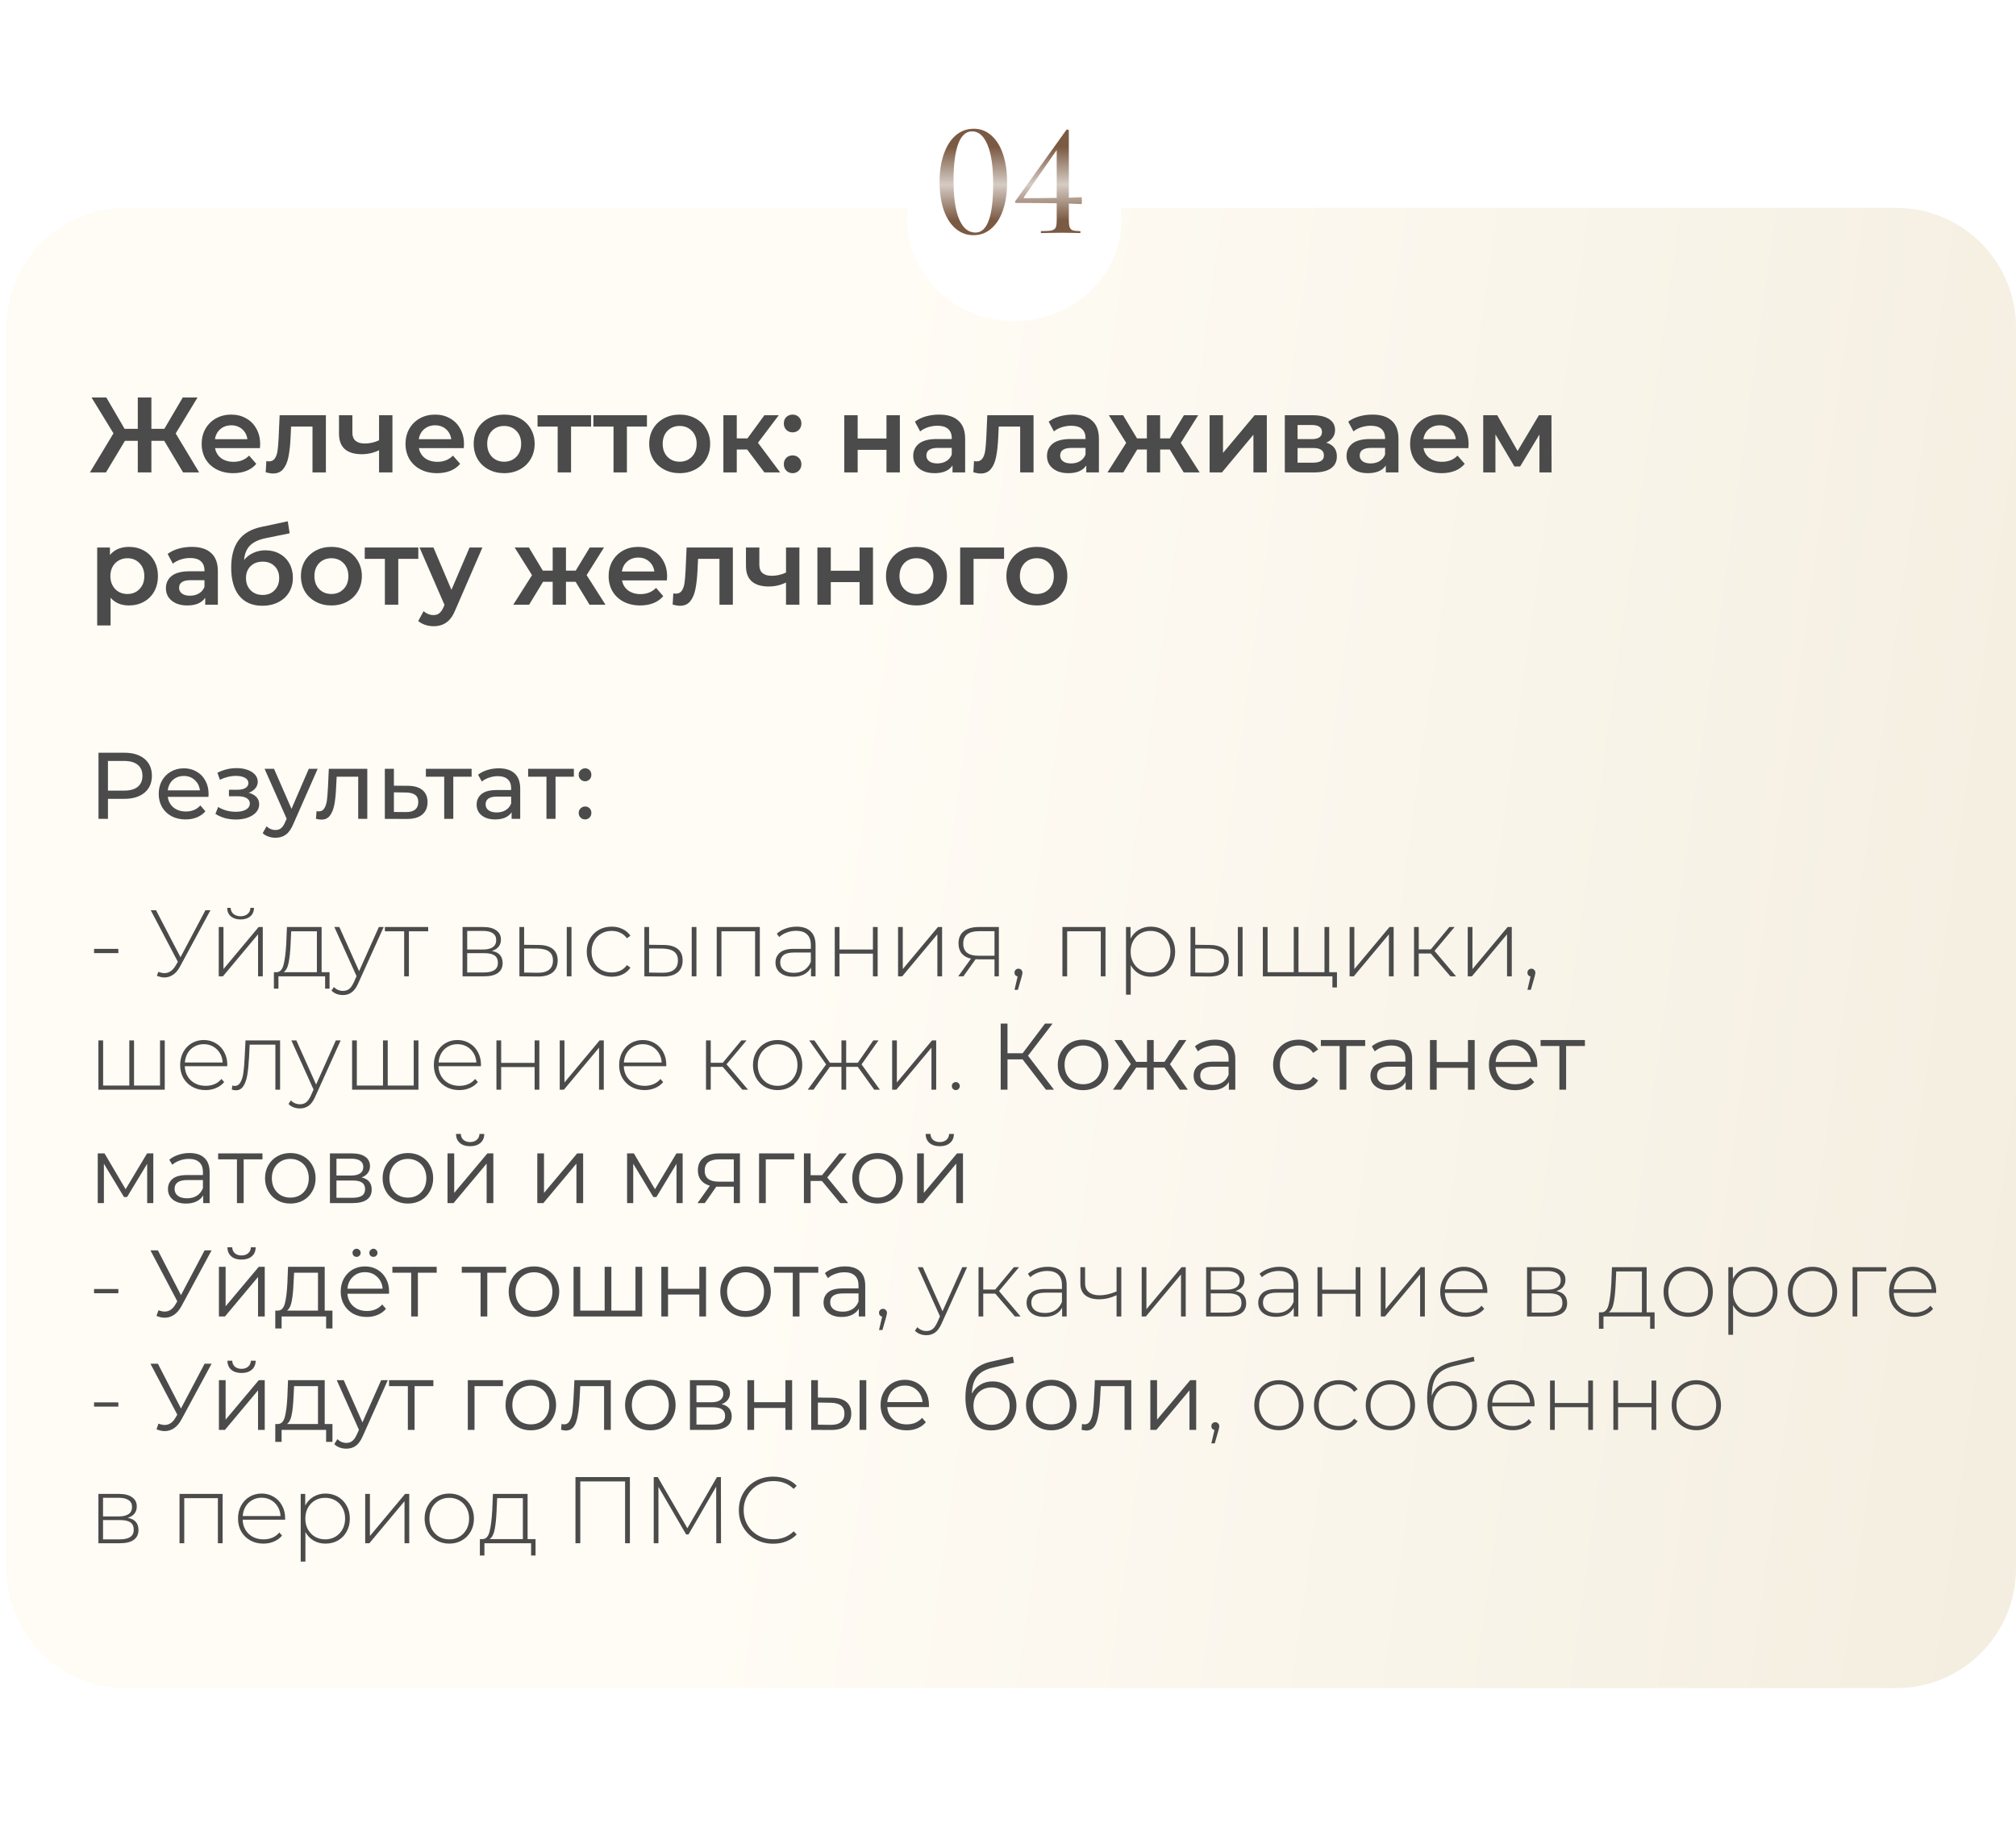
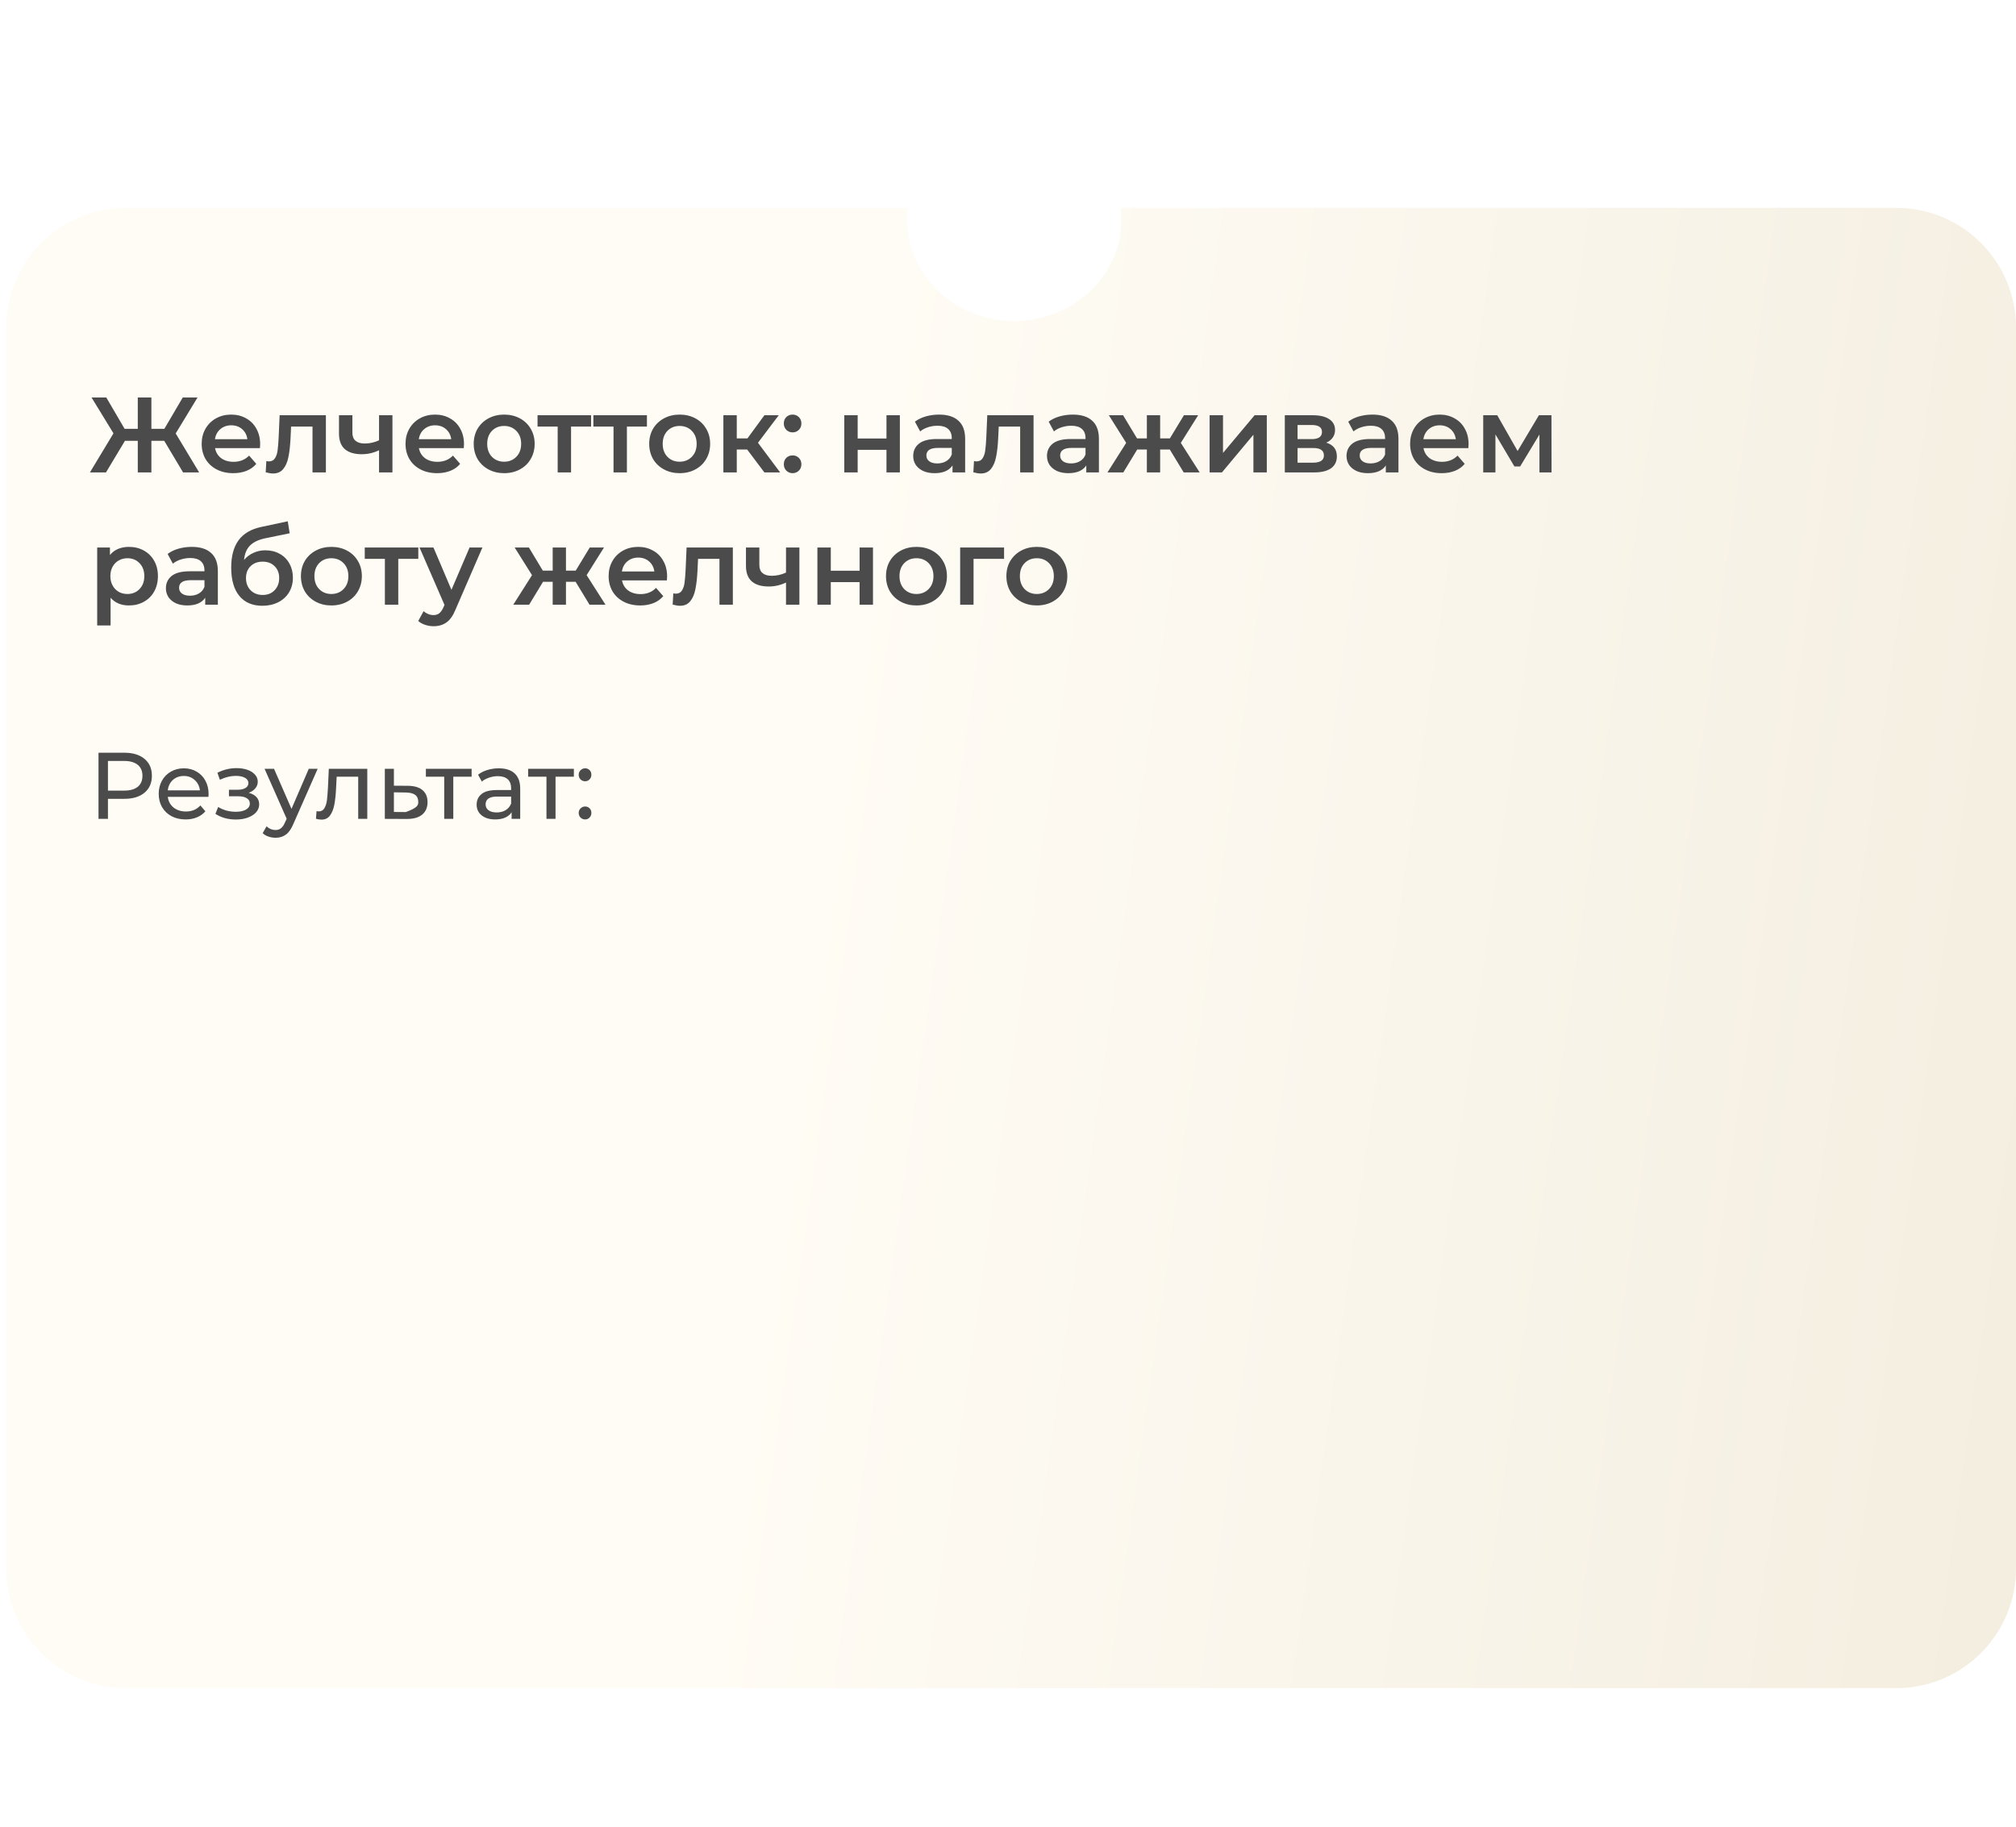
<svg xmlns="http://www.w3.org/2000/svg" width="320" height="290" viewBox="0 0 320 290" fill="none">
  <g filter="url(#filter0_d_38_103)">
    <path fill-rule="evenodd" clip-rule="evenodd" d="M161 46.97C170.389 46.97 178 39.771 178 30.892C178 30.252 177.96 29.62 177.884 29H301C311.493 29 320 37.507 320 48V245C320 255.493 311.493 264 301 264H20C9.507 264 1 255.493 1 245V48C1 37.507 9.507 29 20 29H144.116C144.04 29.62 144 30.252 144 30.892C144 39.771 151.611 46.97 161 46.97Z" fill="url(#paint0_linear_38_103)" />
  </g>
  <path d="M26.07 69.985H24.03V75H21.871V69.985H19.831L16.822 75H14.272L18.012 68.795L14.527 63.1H16.873L19.78 68.081H21.871V63.1H24.03V68.081H26.087L29.011 63.1H31.357L27.889 68.812L31.612 75H29.062L26.07 69.985ZM41.293 70.512C41.293 70.659 41.282 70.869 41.259 71.141H34.136C34.261 71.81 34.584 72.342 35.105 72.739C35.638 73.124 36.295 73.317 37.077 73.317C38.075 73.317 38.896 72.988 39.542 72.331L40.681 73.64C40.273 74.127 39.758 74.496 39.134 74.745C38.511 74.994 37.808 75.119 37.026 75.119C36.029 75.119 35.151 74.921 34.391 74.524C33.632 74.127 33.043 73.578 32.623 72.875C32.215 72.161 32.011 71.356 32.011 70.461C32.011 69.577 32.21 68.784 32.606 68.081C33.014 67.367 33.575 66.812 34.289 66.415C35.003 66.018 35.808 65.82 36.703 65.82C37.587 65.82 38.375 66.018 39.066 66.415C39.769 66.8 40.313 67.35 40.698 68.064C41.095 68.767 41.293 69.583 41.293 70.512ZM36.703 67.52C36.023 67.52 35.445 67.724 34.969 68.132C34.505 68.529 34.221 69.061 34.119 69.73H39.27C39.18 69.073 38.902 68.54 38.437 68.132C37.973 67.724 37.395 67.52 36.703 67.52ZM51.729 65.922V75H49.604V67.724H46.204L46.119 69.526C46.063 70.727 45.949 71.736 45.779 72.552C45.621 73.357 45.343 73.997 44.946 74.473C44.561 74.938 44.028 75.17 43.348 75.17C43.031 75.17 42.64 75.108 42.175 74.983L42.277 73.198C42.436 73.232 42.572 73.249 42.685 73.249C43.116 73.249 43.439 73.079 43.654 72.739C43.87 72.388 44.006 71.974 44.062 71.498C44.13 71.011 44.187 70.319 44.232 69.424L44.385 65.922H51.729ZM62.292 65.922V75H60.167V71.481C59.294 71.9 58.382 72.11 57.43 72.11C56.263 72.11 55.367 71.844 54.744 71.311C54.121 70.767 53.809 69.94 53.809 68.829V65.922H55.934V68.693C55.934 69.271 56.104 69.702 56.444 69.985C56.784 70.268 57.266 70.41 57.889 70.41C58.682 70.41 59.442 70.24 60.167 69.9V65.922H62.292ZM73.65 70.512C73.65 70.659 73.638 70.869 73.616 71.141H66.493C66.617 71.81 66.94 72.342 67.462 72.739C67.994 73.124 68.652 73.317 69.434 73.317C70.431 73.317 71.253 72.988 71.899 72.331L73.038 73.64C72.63 74.127 72.114 74.496 71.491 74.745C70.867 74.994 70.165 75.119 69.383 75.119C68.385 75.119 67.507 74.921 66.748 74.524C65.988 74.127 65.399 73.578 64.98 72.875C64.572 72.161 64.368 71.356 64.368 70.461C64.368 69.577 64.566 68.784 64.963 68.081C65.371 67.367 65.932 66.812 66.646 66.415C67.36 66.018 68.164 65.82 69.06 65.82C69.944 65.82 70.731 66.018 71.423 66.415C72.125 66.8 72.669 67.35 73.055 68.064C73.451 68.767 73.65 69.583 73.65 70.512ZM69.06 67.52C68.38 67.52 67.802 67.724 67.326 68.132C66.861 68.529 66.578 69.061 66.476 69.73H71.627C71.536 69.073 71.258 68.54 70.794 68.132C70.329 67.724 69.751 67.52 69.06 67.52ZM80.02 75.119C79.102 75.119 78.275 74.921 77.538 74.524C76.801 74.127 76.223 73.578 75.804 72.875C75.396 72.161 75.192 71.356 75.192 70.461C75.192 69.566 75.396 68.767 75.804 68.064C76.223 67.361 76.801 66.812 77.538 66.415C78.275 66.018 79.102 65.82 80.02 65.82C80.949 65.82 81.782 66.018 82.519 66.415C83.256 66.812 83.828 67.361 84.236 68.064C84.655 68.767 84.865 69.566 84.865 70.461C84.865 71.356 84.655 72.161 84.236 72.875C83.828 73.578 83.256 74.127 82.519 74.524C81.782 74.921 80.949 75.119 80.02 75.119ZM80.02 73.3C80.802 73.3 81.448 73.039 81.958 72.518C82.468 71.997 82.723 71.311 82.723 70.461C82.723 69.611 82.468 68.925 81.958 68.404C81.448 67.883 80.802 67.622 80.02 67.622C79.238 67.622 78.592 67.883 78.082 68.404C77.583 68.925 77.334 69.611 77.334 70.461C77.334 71.311 77.583 71.997 78.082 72.518C78.592 73.039 79.238 73.3 80.02 73.3ZM93.823 67.724H90.644V75H88.519V67.724H85.323V65.922H93.823V67.724ZM102.688 67.724H99.509V75H97.384V67.724H94.188V65.922H102.688V67.724ZM107.877 75.119C106.959 75.119 106.132 74.921 105.395 74.524C104.659 74.127 104.081 73.578 103.661 72.875C103.253 72.161 103.049 71.356 103.049 70.461C103.049 69.566 103.253 68.767 103.661 68.064C104.081 67.361 104.659 66.812 105.395 66.415C106.132 66.018 106.959 65.82 107.877 65.82C108.807 65.82 109.64 66.018 110.376 66.415C111.113 66.812 111.685 67.361 112.093 68.064C112.513 68.767 112.722 69.566 112.722 70.461C112.722 71.356 112.513 72.161 112.093 72.875C111.685 73.578 111.113 74.127 110.376 74.524C109.64 74.921 108.807 75.119 107.877 75.119ZM107.877 73.3C108.659 73.3 109.305 73.039 109.815 72.518C110.325 71.997 110.58 71.311 110.58 70.461C110.58 69.611 110.325 68.925 109.815 68.404C109.305 67.883 108.659 67.622 107.877 67.622C107.095 67.622 106.449 67.883 105.939 68.404C105.441 68.925 105.191 69.611 105.191 70.461C105.191 71.311 105.441 71.997 105.939 72.518C106.449 73.039 107.095 73.3 107.877 73.3ZM118.596 71.362H116.947V75H114.822V65.922H116.947V69.594H118.647L121.333 65.922H123.611L120.313 70.291L123.832 75H121.333L118.596 71.362ZM125.81 68.642C125.425 68.642 125.096 68.512 124.824 68.251C124.552 67.979 124.416 67.639 124.416 67.231C124.416 66.812 124.547 66.472 124.807 66.211C125.079 65.95 125.414 65.82 125.81 65.82C126.207 65.82 126.536 65.95 126.796 66.211C127.068 66.472 127.204 66.812 127.204 67.231C127.204 67.639 127.068 67.979 126.796 68.251C126.524 68.512 126.196 68.642 125.81 68.642ZM125.81 75.119C125.425 75.119 125.096 74.989 124.824 74.728C124.552 74.456 124.416 74.116 124.416 73.708C124.416 73.289 124.547 72.949 124.807 72.688C125.079 72.427 125.414 72.297 125.81 72.297C126.207 72.297 126.536 72.427 126.796 72.688C127.068 72.949 127.204 73.289 127.204 73.708C127.204 74.116 127.068 74.456 126.796 74.728C126.524 74.989 126.196 75.119 125.81 75.119ZM134.013 65.922H136.138V69.611H140.711V65.922H142.836V75H140.711V71.413H136.138V75H134.013V65.922ZM149.067 65.82C150.404 65.82 151.424 66.143 152.127 66.789C152.841 67.424 153.198 68.387 153.198 69.679V75H151.192V73.895C150.931 74.292 150.557 74.598 150.07 74.813C149.594 75.017 149.016 75.119 148.336 75.119C147.656 75.119 147.061 75.006 146.551 74.779C146.041 74.541 145.644 74.218 145.361 73.81C145.089 73.391 144.953 72.92 144.953 72.399C144.953 71.583 145.253 70.931 145.854 70.444C146.466 69.945 147.424 69.696 148.727 69.696H151.073V69.56C151.073 68.925 150.88 68.438 150.495 68.098C150.121 67.758 149.56 67.588 148.812 67.588C148.302 67.588 147.798 67.667 147.299 67.826C146.812 67.985 146.398 68.206 146.058 68.489L145.225 66.942C145.701 66.579 146.273 66.302 146.942 66.109C147.611 65.916 148.319 65.82 149.067 65.82ZM148.778 73.572C149.311 73.572 149.781 73.453 150.189 73.215C150.608 72.966 150.903 72.614 151.073 72.161V71.107H148.88C147.656 71.107 147.044 71.509 147.044 72.314C147.044 72.699 147.197 73.005 147.503 73.232C147.809 73.459 148.234 73.572 148.778 73.572ZM164.055 65.922V75H161.93V67.724H158.53L158.445 69.526C158.389 70.727 158.275 71.736 158.105 72.552C157.947 73.357 157.669 73.997 157.272 74.473C156.887 74.938 156.354 75.17 155.674 75.17C155.357 75.17 154.966 75.108 154.501 74.983L154.603 73.198C154.762 73.232 154.898 73.249 155.011 73.249C155.442 73.249 155.765 73.079 155.98 72.739C156.196 72.388 156.332 71.974 156.388 71.498C156.456 71.011 156.513 70.319 156.558 69.424L156.711 65.922H164.055ZM170.3 65.82C171.638 65.82 172.658 66.143 173.36 66.789C174.074 67.424 174.431 68.387 174.431 69.679V75H172.425V73.895C172.165 74.292 171.791 74.598 171.303 74.813C170.827 75.017 170.249 75.119 169.569 75.119C168.889 75.119 168.294 75.006 167.784 74.779C167.274 74.541 166.878 74.218 166.594 73.81C166.322 73.391 166.186 72.92 166.186 72.399C166.186 71.583 166.487 70.931 167.087 70.444C167.699 69.945 168.657 69.696 169.96 69.696H172.306V69.56C172.306 68.925 172.114 68.438 171.728 68.098C171.354 67.758 170.793 67.588 170.045 67.588C169.535 67.588 169.031 67.667 168.532 67.826C168.045 67.985 167.631 68.206 167.291 68.489L166.458 66.942C166.934 66.579 167.507 66.302 168.175 66.109C168.844 65.916 169.552 65.82 170.3 65.82ZM170.011 73.572C170.544 73.572 171.014 73.453 171.422 73.215C171.842 72.966 172.136 72.614 172.306 72.161V71.107H170.113C168.889 71.107 168.277 71.509 168.277 72.314C168.277 72.699 168.43 73.005 168.736 73.232C169.042 73.459 169.467 73.572 170.011 73.572ZM185.68 71.362H184.15V75H182.042V71.362H180.512L178.302 75H175.786L178.761 70.308L176.007 65.922H178.268L180.478 69.594H182.042V65.922H184.15V69.594H185.697L187.924 65.922H190.185L187.431 70.308L190.423 75H187.89L185.68 71.362ZM192.002 65.922H194.127V71.906L199.142 65.922H201.08V75H198.955V69.016L193.957 75H192.002V65.922ZM210.518 70.274C211.64 70.614 212.201 71.339 212.201 72.45C212.201 73.266 211.895 73.895 211.283 74.337C210.671 74.779 209.764 75 208.563 75H203.939V65.922H208.376C209.486 65.922 210.353 66.126 210.977 66.534C211.6 66.942 211.912 67.52 211.912 68.268C211.912 68.733 211.787 69.135 211.538 69.475C211.3 69.815 210.96 70.081 210.518 70.274ZM205.962 69.713H208.189C209.288 69.713 209.838 69.333 209.838 68.574C209.838 67.837 209.288 67.469 208.189 67.469H205.962V69.713ZM208.393 73.453C209.56 73.453 210.144 73.073 210.144 72.314C210.144 71.917 210.008 71.623 209.736 71.43C209.464 71.226 209.039 71.124 208.461 71.124H205.962V73.453H208.393ZM217.847 65.82C219.184 65.82 220.204 66.143 220.907 66.789C221.621 67.424 221.978 68.387 221.978 69.679V75H219.972V73.895C219.711 74.292 219.337 74.598 218.85 74.813C218.374 75.017 217.796 75.119 217.116 75.119C216.436 75.119 215.841 75.006 215.331 74.779C214.821 74.541 214.424 74.218 214.141 73.81C213.869 73.391 213.733 72.92 213.733 72.399C213.733 71.583 214.033 70.931 214.634 70.444C215.246 69.945 216.204 69.696 217.507 69.696H219.853V69.56C219.853 68.925 219.66 68.438 219.275 68.098C218.901 67.758 218.34 67.588 217.592 67.588C217.082 67.588 216.578 67.667 216.079 67.826C215.592 67.985 215.178 68.206 214.838 68.489L214.005 66.942C214.481 66.579 215.053 66.302 215.722 66.109C216.391 65.916 217.099 65.82 217.847 65.82ZM217.558 73.572C218.091 73.572 218.561 73.453 218.969 73.215C219.388 72.966 219.683 72.614 219.853 72.161V71.107H217.66C216.436 71.107 215.824 71.509 215.824 72.314C215.824 72.699 215.977 73.005 216.283 73.232C216.589 73.459 217.014 73.572 217.558 73.572ZM233.108 70.512C233.108 70.659 233.096 70.869 233.074 71.141H225.951C226.075 71.81 226.398 72.342 226.92 72.739C227.452 73.124 228.11 73.317 228.892 73.317C229.889 73.317 230.711 72.988 231.357 72.331L232.496 73.64C232.088 74.127 231.572 74.496 230.949 74.745C230.325 74.994 229.623 75.119 228.841 75.119C227.843 75.119 226.965 74.921 226.206 74.524C225.446 74.127 224.857 73.578 224.438 72.875C224.03 72.161 223.826 71.356 223.826 70.461C223.826 69.577 224.024 68.784 224.421 68.081C224.829 67.367 225.39 66.812 226.104 66.415C226.818 66.018 227.622 65.82 228.518 65.82C229.402 65.82 230.189 66.018 230.881 66.415C231.583 66.8 232.127 67.35 232.513 68.064C232.909 68.767 233.108 69.583 233.108 70.512ZM228.518 67.52C227.838 67.52 227.26 67.724 226.784 68.132C226.319 68.529 226.036 69.061 225.934 69.73H231.085C230.994 69.073 230.716 68.54 230.252 68.132C229.787 67.724 229.209 67.52 228.518 67.52ZM244.357 75V68.982L241.297 74.048H240.379L237.37 68.965V75H235.432V65.922H237.659L240.889 71.6L244.272 65.922H246.261L246.278 75H244.357ZM20.46 86.82C21.344 86.82 22.132 87.013 22.823 87.398C23.526 87.783 24.075 88.327 24.472 89.03C24.869 89.733 25.067 90.543 25.067 91.461C25.067 92.379 24.869 93.195 24.472 93.909C24.075 94.612 23.526 95.156 22.823 95.541C22.132 95.926 21.344 96.119 20.46 96.119C19.236 96.119 18.267 95.711 17.553 94.895V99.298H15.428V86.922H17.451V88.112C17.802 87.681 18.233 87.358 18.743 87.143C19.264 86.928 19.837 86.82 20.46 86.82ZM20.222 94.3C21.004 94.3 21.644 94.039 22.143 93.518C22.653 92.997 22.908 92.311 22.908 91.461C22.908 90.611 22.653 89.925 22.143 89.404C21.644 88.883 21.004 88.622 20.222 88.622C19.712 88.622 19.253 88.741 18.845 88.979C18.437 89.206 18.114 89.534 17.876 89.965C17.638 90.396 17.519 90.894 17.519 91.461C17.519 92.028 17.638 92.526 17.876 92.957C18.114 93.388 18.437 93.722 18.845 93.96C19.253 94.187 19.712 94.3 20.222 94.3ZM30.449 86.82C31.786 86.82 32.806 87.143 33.509 87.789C34.223 88.424 34.58 89.387 34.58 90.679V96H32.574V94.895C32.313 95.292 31.939 95.598 31.452 95.813C30.976 96.017 30.398 96.119 29.718 96.119C29.038 96.119 28.443 96.006 27.933 95.779C27.423 95.541 27.026 95.218 26.743 94.81C26.471 94.391 26.335 93.92 26.335 93.399C26.335 92.583 26.635 91.931 27.236 91.444C27.848 90.945 28.805 90.696 30.109 90.696H32.455V90.56C32.455 89.925 32.262 89.438 31.877 89.098C31.503 88.758 30.942 88.588 30.194 88.588C29.684 88.588 29.179 88.667 28.681 88.826C28.193 88.985 27.78 89.206 27.44 89.489L26.607 87.942C27.083 87.579 27.655 87.302 28.324 87.109C28.992 86.916 29.701 86.82 30.449 86.82ZM30.16 94.572C30.692 94.572 31.163 94.453 31.571 94.215C31.99 93.966 32.285 93.614 32.455 93.161V92.107H30.262C29.038 92.107 28.426 92.509 28.426 93.314C28.426 93.699 28.579 94.005 28.885 94.232C29.191 94.459 29.616 94.572 30.16 94.572ZM42.122 87.364C42.984 87.364 43.743 87.551 44.4 87.925C45.058 88.288 45.568 88.798 45.93 89.455C46.304 90.112 46.491 90.866 46.491 91.716C46.491 92.589 46.287 93.365 45.879 94.045C45.471 94.714 44.899 95.235 44.162 95.609C43.426 95.983 42.587 96.17 41.646 96.17C40.071 96.17 38.853 95.649 37.991 94.606C37.13 93.563 36.699 92.062 36.699 90.101C36.699 88.276 37.09 86.831 37.872 85.766C38.654 84.701 39.85 83.998 41.459 83.658L45.675 82.757L45.981 84.661L42.156 85.443C41.057 85.67 40.235 86.055 39.691 86.599C39.147 87.143 38.83 87.908 38.739 88.894C39.147 88.407 39.64 88.033 40.218 87.772C40.796 87.5 41.431 87.364 42.122 87.364ZM41.697 94.453C42.479 94.453 43.108 94.204 43.584 93.705C44.072 93.195 44.315 92.549 44.315 91.767C44.315 90.985 44.072 90.356 43.584 89.88C43.108 89.404 42.479 89.166 41.697 89.166C40.904 89.166 40.264 89.404 39.776 89.88C39.289 90.356 39.045 90.985 39.045 91.767C39.045 92.56 39.289 93.206 39.776 93.705C40.275 94.204 40.915 94.453 41.697 94.453ZM52.594 96.119C51.676 96.119 50.849 95.921 50.112 95.524C49.376 95.127 48.797 94.578 48.378 93.875C47.97 93.161 47.766 92.356 47.766 91.461C47.766 90.566 47.97 89.767 48.378 89.064C48.797 88.361 49.376 87.812 50.112 87.415C50.849 87.018 51.676 86.82 52.594 86.82C53.523 86.82 54.356 87.018 55.093 87.415C55.83 87.812 56.402 88.361 56.81 89.064C57.23 89.767 57.439 90.566 57.439 91.461C57.439 92.356 57.23 93.161 56.81 93.875C56.402 94.578 55.83 95.127 55.093 95.524C54.356 95.921 53.523 96.119 52.594 96.119ZM52.594 94.3C53.376 94.3 54.022 94.039 54.532 93.518C55.042 92.997 55.297 92.311 55.297 91.461C55.297 90.611 55.042 89.925 54.532 89.404C54.022 88.883 53.376 88.622 52.594 88.622C51.812 88.622 51.166 88.883 50.656 89.404C50.157 89.925 49.908 90.611 49.908 91.461C49.908 92.311 50.157 92.997 50.656 93.518C51.166 94.039 51.812 94.3 52.594 94.3ZM66.397 88.724H63.218V96H61.093V88.724H57.897V86.922H66.397V88.724ZM76.573 86.922L72.323 96.731C71.927 97.717 71.445 98.408 70.878 98.805C70.311 99.213 69.626 99.417 68.821 99.417C68.368 99.417 67.92 99.343 67.478 99.196C67.036 99.049 66.674 98.845 66.39 98.584L67.24 97.02C67.444 97.213 67.682 97.366 67.954 97.479C68.237 97.592 68.521 97.649 68.804 97.649C69.178 97.649 69.484 97.553 69.722 97.36C69.972 97.167 70.198 96.844 70.402 96.391L70.555 96.034L66.594 86.922H68.804L71.66 93.637L74.533 86.922H76.573ZM91.366 92.362H89.836V96H87.728V92.362H86.198L83.988 96H81.472L84.447 91.308L81.693 86.922H83.954L86.164 90.594H87.728V86.922H89.836V90.594H91.383L93.61 86.922H95.871L93.117 91.308L96.109 96H93.576L91.366 92.362ZM105.89 91.512C105.89 91.659 105.879 91.869 105.856 92.141H98.733C98.858 92.81 99.181 93.342 99.702 93.739C100.235 94.124 100.892 94.317 101.674 94.317C102.671 94.317 103.493 93.988 104.139 93.331L105.278 94.64C104.87 95.127 104.354 95.496 103.731 95.745C103.108 95.994 102.405 96.119 101.623 96.119C100.626 96.119 99.747 95.921 98.988 95.524C98.229 95.127 97.639 94.578 97.22 93.875C96.812 93.161 96.608 92.356 96.608 91.461C96.608 90.577 96.806 89.784 97.203 89.081C97.611 88.367 98.172 87.812 98.886 87.415C99.6 87.018 100.405 86.82 101.3 86.82C102.184 86.82 102.972 87.018 103.663 87.415C104.366 87.8 104.91 88.35 105.295 89.064C105.692 89.767 105.89 90.583 105.89 91.512ZM101.3 88.52C100.62 88.52 100.042 88.724 99.566 89.132C99.101 89.529 98.818 90.061 98.716 90.73H103.867C103.776 90.073 103.499 89.54 103.034 89.132C102.569 88.724 101.991 88.52 101.3 88.52ZM116.326 86.922V96H114.201V88.724H110.801L110.716 90.526C110.659 91.727 110.546 92.736 110.376 93.552C110.217 94.357 109.94 94.997 109.543 95.473C109.158 95.938 108.625 96.17 107.945 96.17C107.628 96.17 107.237 96.108 106.772 95.983L106.874 94.198C107.033 94.232 107.169 94.249 107.282 94.249C107.713 94.249 108.036 94.079 108.251 93.739C108.466 93.388 108.602 92.974 108.659 92.498C108.727 92.011 108.784 91.319 108.829 90.424L108.982 86.922H116.326ZM126.889 86.922V96H124.764V92.481C123.891 92.9 122.979 93.11 122.027 93.11C120.859 93.11 119.964 92.844 119.341 92.311C118.717 91.767 118.406 90.94 118.406 89.829V86.922H120.531V89.693C120.531 90.271 120.701 90.702 121.041 90.985C121.381 91.268 121.862 91.41 122.486 91.41C123.279 91.41 124.038 91.24 124.764 90.9V86.922H126.889ZM129.746 86.922H131.871V90.611H136.444V86.922H138.569V96H136.444V92.413H131.871V96H129.746V86.922ZM145.463 96.119C144.545 96.119 143.718 95.921 142.981 95.524C142.245 95.127 141.667 94.578 141.247 93.875C140.839 93.161 140.635 92.356 140.635 91.461C140.635 90.566 140.839 89.767 141.247 89.064C141.667 88.361 142.245 87.812 142.981 87.415C143.718 87.018 144.545 86.82 145.463 86.82C146.393 86.82 147.226 87.018 147.962 87.415C148.699 87.812 149.271 88.361 149.679 89.064C150.099 89.767 150.308 90.566 150.308 91.461C150.308 92.356 150.099 93.161 149.679 93.875C149.271 94.578 148.699 95.127 147.962 95.524C147.226 95.921 146.393 96.119 145.463 96.119ZM145.463 94.3C146.245 94.3 146.891 94.039 147.401 93.518C147.911 92.997 148.166 92.311 148.166 91.461C148.166 90.611 147.911 89.925 147.401 89.404C146.891 88.883 146.245 88.622 145.463 88.622C144.681 88.622 144.035 88.883 143.525 89.404C143.027 89.925 142.777 90.611 142.777 91.461C142.777 92.311 143.027 92.997 143.525 93.518C144.035 94.039 144.681 94.3 145.463 94.3ZM159.377 88.724H154.532V96H152.407V86.922H159.377V88.724ZM164.572 96.119C163.654 96.119 162.826 95.921 162.09 95.524C161.353 95.127 160.775 94.578 160.356 93.875C159.948 93.161 159.744 92.356 159.744 91.461C159.744 90.566 159.948 89.767 160.356 89.064C160.775 88.361 161.353 87.812 162.09 87.415C162.826 87.018 163.654 86.82 164.572 86.82C165.501 86.82 166.334 87.018 167.071 87.415C167.807 87.812 168.38 88.361 168.788 89.064C169.207 89.767 169.417 90.566 169.417 91.461C169.417 92.356 169.207 93.161 168.788 93.875C168.38 94.578 167.807 95.127 167.071 95.524C166.334 95.921 165.501 96.119 164.572 96.119ZM164.572 94.3C165.354 94.3 166 94.039 166.51 93.518C167.02 92.997 167.275 92.311 167.275 91.461C167.275 90.611 167.02 89.925 166.51 89.404C166 88.883 165.354 88.622 164.572 88.622C163.79 88.622 163.144 88.883 162.634 89.404C162.135 89.925 161.886 90.611 161.886 91.461C161.886 92.311 162.135 92.997 162.634 93.518C163.144 94.039 163.79 94.3 164.572 94.3Z" fill="#4B4B4B" />
-   <path d="M154.524 37.338C153.449 37.338 152.505 36.991 151.69 36.298C150.875 35.605 150.243 34.617 149.792 33.334C149.359 32.051 149.142 30.561 149.142 28.862C149.142 27.181 149.367 25.707 149.818 24.442C150.269 23.159 150.901 22.171 151.716 21.478C152.531 20.785 153.484 20.438 154.576 20.438C155.633 20.438 156.561 20.793 157.358 21.504C158.155 22.197 158.771 23.185 159.204 24.468C159.637 25.751 159.854 27.241 159.854 28.94C159.854 30.621 159.637 32.095 159.204 33.36C158.771 34.625 158.147 35.605 157.332 36.298C156.535 36.991 155.599 37.338 154.524 37.338ZM154.836 36.922C156.708 36.922 157.644 34.365 157.644 29.252C157.644 26.444 157.341 24.347 156.734 22.96C156.145 21.556 155.33 20.854 154.29 20.854C153.319 20.854 152.583 21.53 152.08 22.882C151.595 24.234 151.352 26.167 151.352 28.68C151.352 31.332 151.647 33.369 152.236 34.79C152.843 36.211 153.709 36.922 154.836 36.922ZM171.632 31.306C171.701 31.306 171.736 31.488 171.736 31.852C171.736 32.216 171.701 32.398 171.632 32.398L169.656 32.32V34.894C169.656 35.431 169.699 35.821 169.786 36.064C169.872 36.307 170.037 36.471 170.28 36.558C170.522 36.645 170.912 36.688 171.45 36.688C171.484 36.688 171.502 36.74 171.502 36.844C171.502 36.948 171.484 37 171.45 37C170.982 37 170.609 36.991 170.332 36.974L168.668 36.948L166.692 36.974C166.345 36.991 165.877 37 165.288 37C165.236 37 165.21 36.948 165.21 36.844C165.21 36.74 165.236 36.688 165.288 36.688C166.068 36.688 166.614 36.653 166.926 36.584C167.255 36.497 167.472 36.341 167.576 36.116C167.68 35.873 167.732 35.466 167.732 34.894V32.268C165.444 32.233 163.312 32.216 161.336 32.216C161.249 32.216 161.18 32.19 161.128 32.138C161.093 32.069 161.102 31.999 161.154 31.93L169.266 20.62C169.3 20.585 169.352 20.568 169.422 20.568C169.474 20.568 169.526 20.585 169.578 20.62C169.63 20.637 169.656 20.672 169.656 20.724V31.384L171.632 31.306ZM162.662 31.462C164.1 31.462 165.79 31.445 167.732 31.41V23.818L162.532 31.28C162.462 31.401 162.506 31.462 162.662 31.462Z" fill="url(#paint1_linear_38_103)" />
-   <path d="M14.93 150.635H18.785V151.31H14.93V150.635ZM33.405 144.5L28.56 153.47C28.25 154.05 27.88 154.48 27.45 154.76C27.03 155.04 26.58 155.18 26.1 155.18C25.73 155.18 25.33 155.09 24.9 154.91L25.14 154.28C25.48 154.42 25.8 154.49 26.1 154.49C26.81 154.49 27.4 154.095 27.87 153.305L28.23 152.69L23.925 144.5H24.765L28.65 151.97L32.61 144.5H33.405ZM34.722 147.17H35.472V153.845L41.052 147.17H41.712V155H40.962V148.325L35.382 155H34.722V147.17ZM38.187 145.97C37.557 145.97 37.047 145.81 36.657 145.49C36.267 145.16 36.067 144.705 36.057 144.125H36.612C36.622 144.535 36.772 144.86 37.062 145.1C37.362 145.34 37.737 145.46 38.187 145.46C38.637 145.46 39.007 145.34 39.297 145.1C39.587 144.86 39.737 144.535 39.747 144.125H40.317C40.307 144.705 40.107 145.16 39.717 145.49C39.327 145.81 38.817 145.97 38.187 145.97ZM52.311 154.34V156.95H51.606V155H44.196V156.95H43.476V154.34H43.941C44.471 154.31 44.831 153.9 45.021 153.11C45.221 152.31 45.361 151.19 45.441 149.75L45.546 147.17H51.051V154.34H52.311ZM46.131 149.795C46.081 150.985 45.981 151.975 45.831 152.765C45.681 153.555 45.411 154.08 45.021 154.34H50.301V147.845H46.221L46.131 149.795ZM60.901 147.17L56.881 156.065C56.581 156.755 56.231 157.245 55.831 157.535C55.441 157.825 54.976 157.97 54.436 157.97C54.076 157.97 53.736 157.91 53.416 157.79C53.106 157.67 52.841 157.495 52.621 157.265L52.996 156.695C53.396 157.105 53.881 157.31 54.451 157.31C54.831 157.31 55.156 157.205 55.426 156.995C55.696 156.785 55.946 156.425 56.176 155.915L56.596 154.97L53.071 147.17H53.866L57.001 154.175L60.136 147.17H60.901ZM67.964 147.845H64.904V155H64.154V147.845H61.094V147.17H67.964V147.845ZM78.058 150.965C79.208 151.165 79.783 151.81 79.783 152.9C79.783 153.58 79.533 154.1 79.033 154.46C78.543 154.82 77.803 155 76.813 155H73.423V147.17H76.723C77.593 147.17 78.273 147.345 78.763 147.695C79.263 148.035 79.513 148.525 79.513 149.165C79.513 149.625 79.383 150.01 79.123 150.32C78.873 150.62 78.518 150.835 78.058 150.965ZM74.158 150.74H76.678C77.348 150.74 77.863 150.615 78.223 150.365C78.583 150.105 78.763 149.735 78.763 149.255C78.763 148.765 78.583 148.4 78.223 148.16C77.873 147.91 77.358 147.785 76.678 147.785H74.158V150.74ZM76.798 154.385C78.288 154.385 79.033 153.88 79.033 152.87C79.033 152.34 78.863 151.95 78.523 151.7C78.183 151.45 77.648 151.325 76.918 151.325H74.158V154.385H76.798ZM85.536 150.02C86.506 150.03 87.246 150.245 87.756 150.665C88.266 151.075 88.521 151.68 88.521 152.48C88.521 153.31 88.251 153.945 87.711 154.385C87.171 154.825 86.391 155.04 85.371 155.03L82.446 155V147.17H83.196V149.99L85.536 150.02ZM89.961 147.17H90.711V155H89.961V147.17ZM85.341 154.43C86.141 154.44 86.746 154.28 87.156 153.95C87.566 153.62 87.771 153.13 87.771 152.48C87.771 151.85 87.571 151.385 87.171 151.085C86.771 150.775 86.161 150.61 85.341 150.59L83.196 150.575V154.4L85.341 154.43ZM97.096 155.06C96.335 155.06 95.656 154.89 95.055 154.55C94.456 154.21 93.986 153.74 93.645 153.14C93.305 152.53 93.135 151.845 93.135 151.085C93.135 150.315 93.305 149.63 93.645 149.03C93.986 148.42 94.456 147.95 95.055 147.62C95.656 147.28 96.335 147.11 97.096 147.11C97.725 147.11 98.296 147.235 98.805 147.485C99.326 147.725 99.746 148.08 100.066 148.55L99.51 148.955C99.231 148.565 98.88 148.275 98.46 148.085C98.05 147.885 97.596 147.785 97.096 147.785C96.486 147.785 95.936 147.925 95.445 148.205C94.966 148.475 94.585 148.86 94.305 149.36C94.035 149.86 93.9 150.435 93.9 151.085C93.9 151.735 94.035 152.31 94.305 152.81C94.585 153.31 94.966 153.7 95.445 153.98C95.936 154.25 96.486 154.385 97.096 154.385C97.596 154.385 98.05 154.29 98.46 154.1C98.88 153.9 99.231 153.605 99.51 153.215L100.066 153.62C99.746 154.09 99.326 154.45 98.805 154.7C98.296 154.94 97.725 155.06 97.096 155.06ZM105.37 150.02C106.34 150.03 107.08 150.245 107.59 150.665C108.1 151.075 108.355 151.68 108.355 152.48C108.355 153.31 108.085 153.945 107.545 154.385C107.005 154.825 106.225 155.04 105.205 155.03L102.28 155V147.17H103.03V149.99L105.37 150.02ZM109.795 147.17H110.545V155H109.795V147.17ZM105.175 154.43C105.975 154.44 106.58 154.28 106.99 153.95C107.4 153.62 107.605 153.13 107.605 152.48C107.605 151.85 107.405 151.385 107.005 151.085C106.605 150.775 105.995 150.61 105.175 150.59L103.03 150.575V154.4L105.175 154.43ZM120.605 147.17V155H119.855V147.845H114.515V155H113.765V147.17H120.605ZM126.438 147.11C127.408 147.11 128.153 147.36 128.673 147.86C129.193 148.35 129.453 149.075 129.453 150.035V155H128.733V153.605C128.483 154.065 128.118 154.425 127.638 154.685C127.158 154.935 126.583 155.06 125.913 155.06C125.043 155.06 124.353 154.855 123.843 154.445C123.343 154.035 123.093 153.495 123.093 152.825C123.093 152.175 123.323 151.65 123.783 151.25C124.253 150.84 124.998 150.635 126.018 150.635H128.703V150.005C128.703 149.275 128.503 148.72 128.103 148.34C127.713 147.96 127.138 147.77 126.378 147.77C125.858 147.77 125.358 147.86 124.878 148.04C124.408 148.22 124.008 148.46 123.678 148.76L123.303 148.22C123.693 147.87 124.163 147.6 124.713 147.41C125.263 147.21 125.838 147.11 126.438 147.11ZM126.018 154.445C126.668 154.445 127.218 154.295 127.668 153.995C128.128 153.695 128.473 153.26 128.703 152.69V151.22H126.033C125.263 151.22 124.703 151.36 124.353 151.64C124.013 151.92 123.843 152.305 123.843 152.795C123.843 153.305 124.033 153.71 124.413 154.01C124.793 154.3 125.328 154.445 126.018 154.445ZM132.5 147.17H133.25V150.74H138.56V147.17H139.31V155H138.56V151.4H133.25V155H132.5V147.17ZM142.549 147.17H143.299V153.845L148.879 147.17H149.539V155H148.789V148.325L143.209 155H142.549V147.17ZM158.548 147.17V155H157.858V152.3H155.248C155.068 152.3 154.938 152.295 154.858 152.285L152.923 155H152.098L154.123 152.195C153.483 152.055 152.993 151.78 152.653 151.37C152.313 150.96 152.143 150.43 152.143 149.78C152.143 148.92 152.428 148.27 152.998 147.83C153.578 147.39 154.368 147.17 155.368 147.17H158.548ZM152.893 149.81C152.893 151.09 153.703 151.73 155.323 151.73H157.858V147.83H155.413C153.733 147.83 152.893 148.49 152.893 149.81ZM161.662 153.785C161.842 153.785 161.992 153.85 162.112 153.98C162.232 154.1 162.292 154.245 162.292 154.415C162.292 154.515 162.277 154.62 162.247 154.73C162.227 154.84 162.197 154.965 162.157 155.105L161.572 157.145H161.032L161.527 155.03C161.377 154.99 161.257 154.92 161.167 154.82C161.077 154.71 161.032 154.575 161.032 154.415C161.032 154.235 161.092 154.085 161.212 153.965C161.332 153.845 161.482 153.785 161.662 153.785ZM175.478 147.17V155H174.728V147.845H169.388V155H168.638V147.17H175.478ZM182.661 147.11C183.391 147.11 184.051 147.28 184.641 147.62C185.231 147.96 185.691 148.43 186.021 149.03C186.361 149.63 186.531 150.315 186.531 151.085C186.531 151.855 186.361 152.545 186.021 153.155C185.691 153.755 185.231 154.225 184.641 154.565C184.051 154.895 183.391 155.06 182.661 155.06C181.971 155.06 181.346 154.9 180.786 154.58C180.226 154.25 179.791 153.795 179.481 153.215V157.91H178.731V147.17H179.451V149.015C179.761 148.415 180.196 147.95 180.756 147.62C181.326 147.28 181.961 147.11 182.661 147.11ZM182.616 154.385C183.216 154.385 183.756 154.245 184.236 153.965C184.716 153.685 185.091 153.295 185.361 152.795C185.641 152.295 185.781 151.725 185.781 151.085C185.781 150.445 185.641 149.875 185.361 149.375C185.091 148.875 184.716 148.485 184.236 148.205C183.756 147.925 183.216 147.785 182.616 147.785C182.016 147.785 181.476 147.925 180.996 148.205C180.526 148.485 180.151 148.875 179.871 149.375C179.601 149.875 179.466 150.445 179.466 151.085C179.466 151.725 179.601 152.295 179.871 152.795C180.151 153.295 180.526 153.685 180.996 153.965C181.476 154.245 182.016 154.385 182.616 154.385ZM192.06 150.02C193.03 150.03 193.77 150.245 194.28 150.665C194.79 151.075 195.045 151.68 195.045 152.48C195.045 153.31 194.775 153.945 194.235 154.385C193.695 154.825 192.915 155.04 191.895 155.03L188.97 155V147.17H189.72V149.99L192.06 150.02ZM196.485 147.17H197.235V155H196.485V147.17ZM191.865 154.43C192.665 154.44 193.27 154.28 193.68 153.95C194.09 153.62 194.295 153.13 194.295 152.48C194.295 151.85 194.095 151.385 193.695 151.085C193.295 150.775 192.685 150.61 191.865 150.59L189.72 150.575V154.4L191.865 154.43ZM210.984 147.17V155H200.454V147.17H201.204V154.34H205.359V147.17H206.109V154.34H210.234V147.17H210.984ZM212.214 154.34V156.77H211.494V155H210.174V154.34H212.214ZM214.224 147.17H214.974V153.845L220.554 147.17H221.214V155H220.464V148.325L214.884 155H214.224V147.17ZM227.103 151.37H225.198V155H224.448V147.17H225.198V150.725H227.103L230.058 147.17H230.883L227.703 150.965L231.123 155H230.223L227.103 151.37ZM232.974 147.17H233.724V153.845L239.304 147.17H239.964V155H239.214V148.325L233.634 155H232.974V147.17ZM243.078 153.785C243.258 153.785 243.408 153.85 243.528 153.98C243.648 154.1 243.708 154.245 243.708 154.415C243.708 154.515 243.693 154.62 243.663 154.73C243.643 154.84 243.613 154.965 243.573 155.105L242.988 157.145H242.448L242.943 155.03C242.793 154.99 242.673 154.92 242.583 154.82C242.493 154.71 242.448 154.575 242.448 154.415C242.448 154.235 242.508 154.085 242.628 153.965C242.748 153.845 242.898 153.785 243.078 153.785ZM26.15 165.17V173H15.62V165.17H16.37V172.34H20.525V165.17H21.275V172.34H25.4V165.17H26.15ZM36.065 169.265H29.329C29.349 169.875 29.505 170.42 29.794 170.9C30.084 171.37 30.474 171.735 30.965 171.995C31.465 172.255 32.025 172.385 32.645 172.385C33.154 172.385 33.624 172.295 34.054 172.115C34.495 171.925 34.859 171.65 35.15 171.29L35.584 171.785C35.245 172.195 34.815 172.51 34.294 172.73C33.785 172.95 33.23 173.06 32.63 173.06C31.849 173.06 31.154 172.89 30.544 172.55C29.934 172.21 29.454 171.74 29.105 171.14C28.765 170.54 28.595 169.855 28.595 169.085C28.595 168.325 28.755 167.645 29.075 167.045C29.404 166.435 29.855 165.96 30.424 165.62C30.994 165.28 31.634 165.11 32.344 165.11C33.054 165.11 33.69 165.28 34.249 165.62C34.819 165.95 35.264 166.415 35.584 167.015C35.914 167.615 36.08 168.295 36.08 169.055L36.065 169.265ZM32.344 165.77C31.794 165.77 31.299 165.895 30.86 166.145C30.419 166.385 30.064 166.73 29.794 167.18C29.535 167.62 29.384 168.12 29.345 168.68H35.344C35.315 168.12 35.164 167.62 34.895 167.18C34.624 166.74 34.27 166.395 33.83 166.145C33.389 165.895 32.895 165.77 32.344 165.77ZM44.46 165.17V173H43.71V165.845H39.63L39.525 167.93C39.465 169.01 39.375 169.915 39.255 170.645C39.135 171.375 38.93 171.965 38.64 172.415C38.35 172.865 37.95 173.09 37.44 173.09C37.29 173.09 37.075 173.055 36.795 172.985L36.87 172.34C37.03 172.38 37.15 172.4 37.23 172.4C37.65 172.4 37.97 172.195 38.19 171.785C38.41 171.375 38.56 170.865 38.64 170.255C38.72 169.645 38.785 168.85 38.835 167.87L38.97 165.17H44.46ZM54.075 165.17L50.055 174.065C49.755 174.755 49.405 175.245 49.005 175.535C48.615 175.825 48.15 175.97 47.61 175.97C47.25 175.97 46.91 175.91 46.59 175.79C46.28 175.67 46.015 175.495 45.795 175.265L46.17 174.695C46.57 175.105 47.055 175.31 47.625 175.31C48.005 175.31 48.33 175.205 48.6 174.995C48.87 174.785 49.12 174.425 49.35 173.915L49.77 172.97L46.245 165.17H47.04L50.175 172.175L53.31 165.17H54.075ZM66.419 165.17V173H55.889V165.17H56.639V172.34H60.794V165.17H61.544V172.34H65.669V165.17H66.419ZM76.333 169.265H69.598C69.618 169.875 69.773 170.42 70.063 170.9C70.353 171.37 70.743 171.735 71.233 171.995C71.733 172.255 72.293 172.385 72.913 172.385C73.423 172.385 73.893 172.295 74.323 172.115C74.763 171.925 75.128 171.65 75.418 171.29L75.853 171.785C75.513 172.195 75.083 172.51 74.563 172.73C74.053 172.95 73.498 173.06 72.898 173.06C72.118 173.06 71.423 172.89 70.813 172.55C70.203 172.21 69.723 171.74 69.373 171.14C69.033 170.54 68.863 169.855 68.863 169.085C68.863 168.325 69.023 167.645 69.343 167.045C69.673 166.435 70.123 165.96 70.693 165.62C71.263 165.28 71.903 165.11 72.613 165.11C73.323 165.11 73.958 165.28 74.518 165.62C75.088 165.95 75.533 166.415 75.853 167.015C76.183 167.615 76.348 168.295 76.348 169.055L76.333 169.265ZM72.613 165.77C72.063 165.77 71.568 165.895 71.128 166.145C70.688 166.385 70.333 166.73 70.063 167.18C69.803 167.62 69.653 168.12 69.613 168.68H75.613C75.583 168.12 75.433 167.62 75.163 167.18C74.893 166.74 74.538 166.395 74.098 166.145C73.658 165.895 73.163 165.77 72.613 165.77ZM78.799 165.17H79.549V168.74H84.859V165.17H85.609V173H84.859V169.4H79.549V173H78.799V165.17ZM88.847 165.17H89.597V171.845L95.177 165.17H95.838V173H95.088V166.325L89.507 173H88.847V165.17ZM105.747 169.265H99.012C99.032 169.875 99.187 170.42 99.477 170.9C99.767 171.37 100.157 171.735 100.647 171.995C101.147 172.255 101.707 172.385 102.327 172.385C102.837 172.385 103.307 172.295 103.737 172.115C104.177 171.925 104.542 171.65 104.832 171.29L105.267 171.785C104.927 172.195 104.497 172.51 103.977 172.73C103.467 172.95 102.912 173.06 102.312 173.06C101.532 173.06 100.837 172.89 100.227 172.55C99.617 172.21 99.137 171.74 98.787 171.14C98.447 170.54 98.277 169.855 98.277 169.085C98.277 168.325 98.437 167.645 98.757 167.045C99.087 166.435 99.537 165.96 100.107 165.62C100.677 165.28 101.317 165.11 102.027 165.11C102.737 165.11 103.372 165.28 103.932 165.62C104.502 165.95 104.947 166.415 105.267 167.015C105.597 167.615 105.762 168.295 105.762 169.055L105.747 169.265ZM102.027 165.77C101.477 165.77 100.982 165.895 100.542 166.145C100.102 166.385 99.747 166.73 99.477 167.18C99.217 167.62 99.067 168.12 99.027 168.68H105.027C104.997 168.12 104.847 167.62 104.577 167.18C104.307 166.74 103.952 166.395 103.512 166.145C103.072 165.895 102.577 165.77 102.027 165.77ZM114.72 169.37H112.815V173H112.065V165.17H112.815V168.725H114.72L117.675 165.17H118.5L115.32 168.965L118.74 173H117.84L114.72 169.37ZM123.432 173.06C122.692 173.06 122.022 172.89 121.422 172.55C120.832 172.21 120.367 171.74 120.027 171.14C119.687 170.53 119.517 169.845 119.517 169.085C119.517 168.325 119.687 167.645 120.027 167.045C120.367 166.435 120.832 165.96 121.422 165.62C122.022 165.28 122.692 165.11 123.432 165.11C124.172 165.11 124.837 165.28 125.427 165.62C126.027 165.96 126.497 166.435 126.837 167.045C127.177 167.645 127.347 168.325 127.347 169.085C127.347 169.845 127.177 170.53 126.837 171.14C126.497 171.74 126.027 172.21 125.427 172.55C124.837 172.89 124.172 173.06 123.432 173.06ZM123.432 172.385C124.032 172.385 124.567 172.245 125.037 171.965C125.517 171.685 125.892 171.295 126.162 170.795C126.442 170.295 126.582 169.725 126.582 169.085C126.582 168.445 126.442 167.875 126.162 167.375C125.892 166.875 125.517 166.485 125.037 166.205C124.567 165.925 124.032 165.785 123.432 165.785C122.832 165.785 122.292 165.925 121.812 166.205C121.342 166.485 120.967 166.875 120.687 167.375C120.417 167.875 120.282 168.445 120.282 169.085C120.282 169.725 120.417 170.295 120.687 170.795C120.967 171.295 121.342 171.685 121.812 171.965C122.292 172.245 122.832 172.385 123.432 172.385ZM136.157 169.37H134.312V173H133.562V169.37H131.732L129.122 173H128.207L131.132 168.98L128.447 165.17H129.272L131.732 168.725H133.562V165.17H134.312V168.725H136.157L138.617 165.17H139.442L136.757 168.98L139.667 173H138.767L136.157 169.37ZM141.611 165.17H142.361V171.845L147.941 165.17H148.601V173H147.851V166.325L142.271 173H141.611V165.17ZM151.716 173.06C151.546 173.06 151.396 173 151.266 172.88C151.146 172.75 151.086 172.595 151.086 172.415C151.086 172.235 151.146 172.085 151.266 171.965C151.396 171.845 151.546 171.785 151.716 171.785C151.886 171.785 152.031 171.845 152.151 171.965C152.281 172.085 152.346 172.235 152.346 172.415C152.346 172.595 152.281 172.75 152.151 172.88C152.031 173 151.886 173.06 151.716 173.06ZM162.321 168.185H159.921V173H158.841V162.5H159.921V167.21H162.321L165.876 162.5H167.076L163.176 167.6L167.301 173H166.026L162.321 168.185ZM171.919 173.075C171.159 173.075 170.474 172.905 169.864 172.565C169.254 172.215 168.774 171.735 168.424 171.125C168.074 170.515 167.899 169.825 167.899 169.055C167.899 168.285 168.074 167.595 168.424 166.985C168.774 166.375 169.254 165.9 169.864 165.56C170.474 165.22 171.159 165.05 171.919 165.05C172.679 165.05 173.364 165.22 173.974 165.56C174.584 165.9 175.059 166.375 175.399 166.985C175.749 167.595 175.924 168.285 175.924 169.055C175.924 169.825 175.749 170.515 175.399 171.125C175.059 171.735 174.584 172.215 173.974 172.565C173.364 172.905 172.679 173.075 171.919 173.075ZM171.919 172.13C172.479 172.13 172.979 172.005 173.419 171.755C173.869 171.495 174.219 171.13 174.469 170.66C174.719 170.19 174.844 169.655 174.844 169.055C174.844 168.455 174.719 167.92 174.469 167.45C174.219 166.98 173.869 166.62 173.419 166.37C172.979 166.11 172.479 165.98 171.919 165.98C171.359 165.98 170.854 166.11 170.404 166.37C169.964 166.62 169.614 166.98 169.354 167.45C169.104 167.92 168.979 168.455 168.979 169.055C168.979 169.655 169.104 170.19 169.354 170.66C169.614 171.13 169.964 171.495 170.404 171.755C170.854 172.005 171.359 172.13 171.919 172.13ZM184.837 169.49H183.127V173H182.062V169.49H180.352L177.937 173H176.662L179.497 168.935L176.887 165.11H178.042L180.352 168.575H182.062V165.11H183.127V168.575H184.837L187.162 165.11H188.317L185.707 168.95L188.542 173H187.267L184.837 169.49ZM192.883 165.05C193.913 165.05 194.703 165.31 195.253 165.83C195.803 166.34 196.078 167.1 196.078 168.11V173H195.058V171.77C194.818 172.18 194.463 172.5 193.993 172.73C193.533 172.96 192.983 173.075 192.343 173.075C191.463 173.075 190.763 172.865 190.243 172.445C189.723 172.025 189.463 171.47 189.463 170.78C189.463 170.11 189.703 169.57 190.183 169.16C190.673 168.75 191.448 168.545 192.508 168.545H195.013V168.065C195.013 167.385 194.823 166.87 194.443 166.52C194.063 166.16 193.508 165.98 192.778 165.98C192.278 165.98 191.798 166.065 191.338 166.235C190.878 166.395 190.483 166.62 190.153 166.91L189.673 166.115C190.073 165.775 190.553 165.515 191.113 165.335C191.673 165.145 192.263 165.05 192.883 165.05ZM192.508 172.235C193.108 172.235 193.623 172.1 194.053 171.83C194.483 171.55 194.803 171.15 195.013 170.63V169.34H192.538C191.188 169.34 190.513 169.81 190.513 170.75C190.513 171.21 190.688 171.575 191.038 171.845C191.388 172.105 191.878 172.235 192.508 172.235ZM206.139 173.075C205.359 173.075 204.659 172.905 204.039 172.565C203.429 172.225 202.949 171.75 202.599 171.14C202.249 170.52 202.074 169.825 202.074 169.055C202.074 168.285 202.249 167.595 202.599 166.985C202.949 166.375 203.429 165.9 204.039 165.56C204.659 165.22 205.359 165.05 206.139 165.05C206.819 165.05 207.424 165.185 207.954 165.455C208.494 165.715 208.919 166.1 209.229 166.61L208.434 167.15C208.174 166.76 207.844 166.47 207.444 166.28C207.044 166.08 206.609 165.98 206.139 165.98C205.569 165.98 205.054 166.11 204.594 166.37C204.144 166.62 203.789 166.98 203.529 167.45C203.279 167.92 203.154 168.455 203.154 169.055C203.154 169.665 203.279 170.205 203.529 170.675C203.789 171.135 204.144 171.495 204.594 171.755C205.054 172.005 205.569 172.13 206.139 172.13C206.609 172.13 207.044 172.035 207.444 171.845C207.844 171.655 208.174 171.365 208.434 170.975L209.229 171.515C208.919 172.025 208.494 172.415 207.954 172.685C207.414 172.945 206.809 173.075 206.139 173.075ZM216.695 166.055H213.71V173H212.645V166.055H209.66V165.11H216.695V166.055ZM220.95 165.05C221.98 165.05 222.77 165.31 223.32 165.83C223.87 166.34 224.145 167.1 224.145 168.11V173H223.125V171.77C222.885 172.18 222.53 172.5 222.06 172.73C221.6 172.96 221.05 173.075 220.41 173.075C219.53 173.075 218.83 172.865 218.31 172.445C217.79 172.025 217.53 171.47 217.53 170.78C217.53 170.11 217.77 169.57 218.25 169.16C218.74 168.75 219.515 168.545 220.575 168.545H223.08V168.065C223.08 167.385 222.89 166.87 222.51 166.52C222.13 166.16 221.575 165.98 220.845 165.98C220.345 165.98 219.865 166.065 219.405 166.235C218.945 166.395 218.55 166.62 218.22 166.91L217.74 166.115C218.14 165.775 218.62 165.515 219.18 165.335C219.74 165.145 220.33 165.05 220.95 165.05ZM220.575 172.235C221.175 172.235 221.69 172.1 222.12 171.83C222.55 171.55 222.87 171.15 223.08 170.63V169.34H220.605C219.255 169.34 218.58 169.81 218.58 170.75C218.58 171.21 218.755 171.575 219.105 171.845C219.455 172.105 219.945 172.235 220.575 172.235ZM226.98 165.11H228.045V168.605H233.01V165.11H234.075V173H233.01V169.52H228.045V173H226.98V165.11ZM244.002 169.385H237.402C237.462 170.205 237.777 170.87 238.347 171.38C238.917 171.88 239.637 172.13 240.507 172.13C240.997 172.13 241.447 172.045 241.857 171.875C242.267 171.695 242.622 171.435 242.922 171.095L243.522 171.785C243.172 172.205 242.732 172.525 242.202 172.745C241.682 172.965 241.107 173.075 240.477 173.075C239.667 173.075 238.947 172.905 238.317 172.565C237.697 172.215 237.212 171.735 236.862 171.125C236.512 170.515 236.337 169.825 236.337 169.055C236.337 168.285 236.502 167.595 236.832 166.985C237.172 166.375 237.632 165.9 238.212 165.56C238.802 165.22 239.462 165.05 240.192 165.05C240.922 165.05 241.577 165.22 242.157 165.56C242.737 165.9 243.192 166.375 243.522 166.985C243.852 167.585 244.017 168.275 244.017 169.055L244.002 169.385ZM240.192 165.965C239.432 165.965 238.792 166.21 238.272 166.7C237.762 167.18 237.472 167.81 237.402 168.59H242.997C242.927 167.81 242.632 167.18 242.112 166.7C241.602 166.21 240.962 165.965 240.192 165.965ZM251.573 166.055H248.588V173H247.523V166.055H244.538V165.11H251.573V166.055ZM24.335 183.11V191H23.36V184.76L20.165 190.04H19.685L16.49 184.745V191H15.515V183.11H16.595L19.94 188.795L23.345 183.11H24.335ZM30.081 183.05C31.111 183.05 31.901 183.31 32.451 183.83C33.001 184.34 33.276 185.1 33.276 186.11V191H32.256V189.77C32.016 190.18 31.661 190.5 31.191 190.73C30.731 190.96 30.181 191.075 29.541 191.075C28.661 191.075 27.961 190.865 27.441 190.445C26.921 190.025 26.661 189.47 26.661 188.78C26.661 188.11 26.901 187.57 27.381 187.16C27.871 186.75 28.646 186.545 29.706 186.545H32.211V186.065C32.211 185.385 32.021 184.87 31.641 184.52C31.261 184.16 30.706 183.98 29.976 183.98C29.476 183.98 28.996 184.065 28.536 184.235C28.076 184.395 27.681 184.62 27.351 184.91L26.871 184.115C27.271 183.775 27.751 183.515 28.311 183.335C28.871 183.145 29.461 183.05 30.081 183.05ZM29.706 190.235C30.306 190.235 30.821 190.1 31.251 189.83C31.681 189.55 32.001 189.15 32.211 188.63V187.34H29.736C28.386 187.34 27.711 187.81 27.711 188.75C27.711 189.21 27.886 189.575 28.236 189.845C28.586 190.105 29.076 190.235 29.706 190.235ZM41.661 184.055H38.676V191H37.611V184.055H34.626V183.11H41.661V184.055ZM46.089 191.075C45.329 191.075 44.644 190.905 44.034 190.565C43.424 190.215 42.944 189.735 42.594 189.125C42.244 188.515 42.069 187.825 42.069 187.055C42.069 186.285 42.244 185.595 42.594 184.985C42.944 184.375 43.424 183.9 44.034 183.56C44.644 183.22 45.329 183.05 46.089 183.05C46.849 183.05 47.534 183.22 48.144 183.56C48.754 183.9 49.229 184.375 49.569 184.985C49.919 185.595 50.094 186.285 50.094 187.055C50.094 187.825 49.919 188.515 49.569 189.125C49.229 189.735 48.754 190.215 48.144 190.565C47.534 190.905 46.849 191.075 46.089 191.075ZM46.089 190.13C46.649 190.13 47.149 190.005 47.589 189.755C48.039 189.495 48.389 189.13 48.639 188.66C48.889 188.19 49.014 187.655 49.014 187.055C49.014 186.455 48.889 185.92 48.639 185.45C48.389 184.98 48.039 184.62 47.589 184.37C47.149 184.11 46.649 183.98 46.089 183.98C45.529 183.98 45.024 184.11 44.574 184.37C44.134 184.62 43.784 184.98 43.524 185.45C43.274 185.92 43.149 186.455 43.149 187.055C43.149 187.655 43.274 188.19 43.524 188.66C43.784 189.13 44.134 189.495 44.574 189.755C45.024 190.005 45.529 190.13 46.089 190.13ZM57.395 186.92C58.465 187.17 59.001 187.815 59.001 188.855C59.001 189.545 58.745 190.075 58.236 190.445C57.725 190.815 56.965 191 55.956 191H52.37V183.11H55.85C56.751 183.11 57.456 183.285 57.965 183.635C58.475 183.985 58.73 184.485 58.73 185.135C58.73 185.565 58.611 185.935 58.37 186.245C58.141 186.545 57.816 186.77 57.395 186.92ZM53.406 186.62H55.776C56.386 186.62 56.85 186.505 57.17 186.275C57.501 186.045 57.666 185.71 57.666 185.27C57.666 184.83 57.501 184.5 57.17 184.28C56.85 184.06 56.386 183.95 55.776 183.95H53.406V186.62ZM55.91 190.16C56.59 190.16 57.1 190.05 57.441 189.83C57.781 189.61 57.95 189.265 57.95 188.795C57.95 188.325 57.795 187.98 57.486 187.76C57.175 187.53 56.685 187.415 56.016 187.415H53.406V190.16H55.91ZM64.751 191.075C63.991 191.075 63.306 190.905 62.696 190.565C62.086 190.215 61.606 189.735 61.256 189.125C60.906 188.515 60.731 187.825 60.731 187.055C60.731 186.285 60.906 185.595 61.256 184.985C61.606 184.375 62.086 183.9 62.696 183.56C63.306 183.22 63.991 183.05 64.751 183.05C65.511 183.05 66.196 183.22 66.806 183.56C67.416 183.9 67.891 184.375 68.231 184.985C68.581 185.595 68.756 186.285 68.756 187.055C68.756 187.825 68.581 188.515 68.231 189.125C67.891 189.735 67.416 190.215 66.806 190.565C66.196 190.905 65.511 191.075 64.751 191.075ZM64.751 190.13C65.311 190.13 65.811 190.005 66.251 189.755C66.701 189.495 67.051 189.13 67.301 188.66C67.551 188.19 67.676 187.655 67.676 187.055C67.676 186.455 67.551 185.92 67.301 185.45C67.051 184.98 66.701 184.62 66.251 184.37C65.811 184.11 65.311 183.98 64.751 183.98C64.191 183.98 63.686 184.11 63.236 184.37C62.796 184.62 62.446 184.98 62.186 185.45C61.936 185.92 61.811 186.455 61.811 187.055C61.811 187.655 61.936 188.19 62.186 188.66C62.446 189.13 62.796 189.495 63.236 189.755C63.686 190.005 64.191 190.13 64.751 190.13ZM71.033 183.11H72.098V189.38L77.363 183.11H78.308V191H77.243V184.73L71.993 191H71.033V183.11ZM74.618 181.97C73.938 181.97 73.398 181.8 72.998 181.46C72.598 181.12 72.393 180.64 72.383 180.02H73.148C73.158 180.41 73.298 180.725 73.568 180.965C73.838 181.195 74.188 181.31 74.618 181.31C75.048 181.31 75.398 181.195 75.668 180.965C75.948 180.725 76.093 180.41 76.103 180.02H76.868C76.858 180.64 76.648 181.12 76.238 181.46C75.838 181.8 75.298 181.97 74.618 181.97ZM85.285 183.11H86.35V189.38L91.615 183.11H92.561V191H91.496V184.73L86.246 191H85.285V183.11ZM108.358 183.11V191H107.383V184.76L104.188 190.04H103.708L100.513 184.745V191H99.538V183.11H100.618L103.963 188.795L107.368 183.11H108.358ZM117.449 183.11V191H116.474V188.39H113.999H113.699L111.869 191H110.714L112.679 188.24C112.069 188.07 111.599 187.78 111.269 187.37C110.939 186.96 110.774 186.44 110.774 185.81C110.774 184.93 111.074 184.26 111.674 183.8C112.274 183.34 113.094 183.11 114.134 183.11H117.449ZM111.854 185.84C111.854 187.01 112.599 187.595 114.089 187.595H116.474V184.055H114.164C112.624 184.055 111.854 184.65 111.854 185.84ZM126.066 184.055H121.551V191H120.486V183.11H126.066V184.055ZM130.47 187.49H128.67V191H127.605V183.11H128.67V186.575H130.485L133.26 183.11H134.415L131.31 186.935L134.64 191H133.38L130.47 187.49ZM139.297 191.075C138.537 191.075 137.852 190.905 137.242 190.565C136.632 190.215 136.152 189.735 135.802 189.125C135.452 188.515 135.277 187.825 135.277 187.055C135.277 186.285 135.452 185.595 135.802 184.985C136.152 184.375 136.632 183.9 137.242 183.56C137.852 183.22 138.537 183.05 139.297 183.05C140.057 183.05 140.742 183.22 141.352 183.56C141.962 183.9 142.437 184.375 142.777 184.985C143.127 185.595 143.302 186.285 143.302 187.055C143.302 187.825 143.127 188.515 142.777 189.125C142.437 189.735 141.962 190.215 141.352 190.565C140.742 190.905 140.057 191.075 139.297 191.075ZM139.297 190.13C139.857 190.13 140.357 190.005 140.797 189.755C141.247 189.495 141.597 189.13 141.847 188.66C142.097 188.19 142.222 187.655 142.222 187.055C142.222 186.455 142.097 185.92 141.847 185.45C141.597 184.98 141.247 184.62 140.797 184.37C140.357 184.11 139.857 183.98 139.297 183.98C138.737 183.98 138.232 184.11 137.782 184.37C137.342 184.62 136.992 184.98 136.732 185.45C136.482 185.92 136.357 186.455 136.357 187.055C136.357 187.655 136.482 188.19 136.732 188.66C136.992 189.13 137.342 189.495 137.782 189.755C138.232 190.005 138.737 190.13 139.297 190.13ZM145.578 183.11H146.643V189.38L151.908 183.11H152.853V191H151.788V184.73L146.538 191H145.578V183.11ZM149.163 181.97C148.483 181.97 147.943 181.8 147.543 181.46C147.143 181.12 146.938 180.64 146.928 180.02H147.693C147.703 180.41 147.843 180.725 148.113 180.965C148.383 181.195 148.733 181.31 149.163 181.31C149.593 181.31 149.943 181.195 150.213 180.965C150.493 180.725 150.638 180.41 150.648 180.02H151.413C151.403 180.64 151.193 181.12 150.783 181.46C150.383 181.8 149.843 181.97 149.163 181.97ZM14.93 204.635H18.785V205.31H14.93V204.635ZM33.585 198.5L28.815 207.335C28.475 207.965 28.075 208.435 27.615 208.745C27.165 209.045 26.67 209.195 26.13 209.195C25.73 209.195 25.3 209.1 24.84 208.91L25.155 208.01C25.515 208.15 25.845 208.22 26.145 208.22C26.835 208.22 27.4 207.845 27.84 207.095L28.14 206.585L23.88 198.5H25.065L28.725 205.61L32.475 198.5H33.585ZM34.748 201.11H35.813V207.38L41.078 201.11H42.023V209H40.958V202.73L35.708 209H34.748V201.11ZM38.333 199.97C37.653 199.97 37.113 199.8 36.713 199.46C36.313 199.12 36.108 198.64 36.098 198.02H36.863C36.873 198.41 37.013 198.725 37.283 198.965C37.553 199.195 37.903 199.31 38.333 199.31C38.763 199.31 39.113 199.195 39.383 198.965C39.663 198.725 39.808 198.41 39.818 198.02H40.583C40.573 198.64 40.363 199.12 39.953 199.46C39.553 199.8 39.013 199.97 38.333 199.97ZM52.77 208.07V210.905H51.766V209H44.7V210.905H43.696V208.07H44.145C44.675 208.04 45.035 207.65 45.225 206.9C45.416 206.15 45.545 205.1 45.615 203.75L45.721 201.11H51.541V208.07H52.77ZM46.59 203.81C46.541 204.93 46.446 205.855 46.306 206.585C46.166 207.305 45.916 207.8 45.556 208.07H50.475V202.055H46.681L46.59 203.81ZM61.746 205.385H55.146C55.206 206.205 55.521 206.87 56.091 207.38C56.661 207.88 57.381 208.13 58.251 208.13C58.741 208.13 59.191 208.045 59.601 207.875C60.011 207.695 60.366 207.435 60.666 207.095L61.266 207.785C60.916 208.205 60.476 208.525 59.946 208.745C59.426 208.965 58.851 209.075 58.221 209.075C57.411 209.075 56.691 208.905 56.061 208.565C55.441 208.215 54.956 207.735 54.606 207.125C54.256 206.515 54.081 205.825 54.081 205.055C54.081 204.285 54.246 203.595 54.576 202.985C54.916 202.375 55.376 201.9 55.956 201.56C56.546 201.22 57.206 201.05 57.936 201.05C58.666 201.05 59.321 201.22 59.901 201.56C60.481 201.9 60.936 202.375 61.266 202.985C61.596 203.585 61.761 204.275 61.761 205.055L61.746 205.385ZM57.936 201.965C57.176 201.965 56.536 202.21 56.016 202.7C55.506 203.18 55.216 203.81 55.146 204.59H60.741C60.671 203.81 60.376 203.18 59.856 202.7C59.346 202.21 58.706 201.965 57.936 201.965ZM56.601 199.535C56.421 199.535 56.266 199.475 56.136 199.355C56.016 199.235 55.956 199.08 55.956 198.89C55.956 198.71 56.016 198.56 56.136 198.44C56.266 198.31 56.421 198.245 56.601 198.245C56.771 198.245 56.921 198.31 57.051 198.44C57.181 198.56 57.246 198.71 57.246 198.89C57.246 199.07 57.181 199.225 57.051 199.355C56.931 199.475 56.781 199.535 56.601 199.535ZM59.271 199.535C59.091 199.535 58.936 199.475 58.806 199.355C58.686 199.225 58.626 199.07 58.626 198.89C58.626 198.71 58.691 198.56 58.821 198.44C58.951 198.31 59.101 198.245 59.271 198.245C59.451 198.245 59.601 198.31 59.721 198.44C59.851 198.56 59.916 198.71 59.916 198.89C59.916 199.08 59.851 199.235 59.721 199.355C59.601 199.475 59.451 199.535 59.271 199.535ZM69.317 202.055H66.332V209H65.267V202.055H62.282V201.11H69.317V202.055ZM80.333 202.055H77.348V209H76.283V202.055H73.298V201.11H80.333V202.055ZM84.761 209.075C84.001 209.075 83.316 208.905 82.706 208.565C82.096 208.215 81.616 207.735 81.266 207.125C80.916 206.515 80.741 205.825 80.741 205.055C80.741 204.285 80.916 203.595 81.266 202.985C81.616 202.375 82.096 201.9 82.706 201.56C83.316 201.22 84.001 201.05 84.761 201.05C85.521 201.05 86.206 201.22 86.816 201.56C87.426 201.9 87.901 202.375 88.241 202.985C88.591 203.595 88.766 204.285 88.766 205.055C88.766 205.825 88.591 206.515 88.241 207.125C87.901 207.735 87.426 208.215 86.816 208.565C86.206 208.905 85.521 209.075 84.761 209.075ZM84.761 208.13C85.321 208.13 85.821 208.005 86.261 207.755C86.711 207.495 87.061 207.13 87.311 206.66C87.561 206.19 87.686 205.655 87.686 205.055C87.686 204.455 87.561 203.92 87.311 203.45C87.061 202.98 86.711 202.62 86.261 202.37C85.821 202.11 85.321 201.98 84.761 201.98C84.201 201.98 83.696 202.11 83.246 202.37C82.806 202.62 82.456 202.98 82.196 203.45C81.946 203.92 81.821 204.455 81.821 205.055C81.821 205.655 81.946 206.19 82.196 206.66C82.456 207.13 82.806 207.495 83.246 207.755C83.696 208.005 84.201 208.13 84.761 208.13ZM101.932 201.11V209H91.042V201.11H92.107V208.07H95.977V201.11H97.042V208.07H100.867V201.11H101.932ZM104.973 201.11H106.038V204.605H111.003V201.11H112.068V209H111.003V205.52H106.038V209H104.973V201.11ZM118.35 209.075C117.59 209.075 116.905 208.905 116.295 208.565C115.685 208.215 115.205 207.735 114.855 207.125C114.505 206.515 114.33 205.825 114.33 205.055C114.33 204.285 114.505 203.595 114.855 202.985C115.205 202.375 115.685 201.9 116.295 201.56C116.905 201.22 117.59 201.05 118.35 201.05C119.11 201.05 119.795 201.22 120.405 201.56C121.015 201.9 121.49 202.375 121.83 202.985C122.18 203.595 122.355 204.285 122.355 205.055C122.355 205.825 122.18 206.515 121.83 207.125C121.49 207.735 121.015 208.215 120.405 208.565C119.795 208.905 119.11 209.075 118.35 209.075ZM118.35 208.13C118.91 208.13 119.41 208.005 119.85 207.755C120.3 207.495 120.65 207.13 120.9 206.66C121.15 206.19 121.275 205.655 121.275 205.055C121.275 204.455 121.15 203.92 120.9 203.45C120.65 202.98 120.3 202.62 119.85 202.37C119.41 202.11 118.91 201.98 118.35 201.98C117.79 201.98 117.285 202.11 116.835 202.37C116.395 202.62 116.045 202.98 115.785 203.45C115.535 203.92 115.41 204.455 115.41 205.055C115.41 205.655 115.535 206.19 115.785 206.66C116.045 207.13 116.395 207.495 116.835 207.755C117.285 208.005 117.79 208.13 118.35 208.13ZM129.888 202.055H126.903V209H125.838V202.055H122.853V201.11H129.888V202.055ZM134.143 201.05C135.173 201.05 135.963 201.31 136.513 201.83C137.063 202.34 137.338 203.1 137.338 204.11V209H136.318V207.77C136.078 208.18 135.723 208.5 135.253 208.73C134.793 208.96 134.243 209.075 133.603 209.075C132.723 209.075 132.023 208.865 131.503 208.445C130.983 208.025 130.723 207.47 130.723 206.78C130.723 206.11 130.963 205.57 131.443 205.16C131.933 204.75 132.708 204.545 133.768 204.545H136.273V204.065C136.273 203.385 136.083 202.87 135.703 202.52C135.323 202.16 134.768 201.98 134.038 201.98C133.538 201.98 133.058 202.065 132.598 202.235C132.138 202.395 131.743 202.62 131.413 202.91L130.933 202.115C131.333 201.775 131.813 201.515 132.373 201.335C132.933 201.145 133.523 201.05 134.143 201.05ZM133.768 208.235C134.368 208.235 134.883 208.1 135.313 207.83C135.743 207.55 136.063 207.15 136.273 206.63V205.34H133.798C132.448 205.34 131.773 205.81 131.773 206.75C131.773 207.21 131.948 207.575 132.298 207.845C132.648 208.105 133.138 208.235 133.768 208.235ZM140.158 207.785C140.338 207.785 140.488 207.85 140.608 207.98C140.728 208.1 140.788 208.245 140.788 208.415C140.788 208.515 140.773 208.62 140.743 208.73C140.723 208.84 140.693 208.965 140.653 209.105L140.068 211.145H139.528L140.023 209.03C139.873 208.99 139.753 208.92 139.663 208.82C139.573 208.71 139.528 208.575 139.528 208.415C139.528 208.235 139.588 208.085 139.708 207.965C139.828 207.845 139.978 207.785 140.158 207.785ZM153.509 201.17L149.489 210.065C149.189 210.755 148.839 211.245 148.439 211.535C148.049 211.825 147.584 211.97 147.044 211.97C146.684 211.97 146.344 211.91 146.024 211.79C145.714 211.67 145.449 211.495 145.229 211.265L145.604 210.695C146.004 211.105 146.489 211.31 147.059 211.31C147.439 211.31 147.764 211.205 148.034 210.995C148.304 210.785 148.554 210.425 148.784 209.915L149.204 208.97L145.679 201.17H146.474L149.609 208.175L152.744 201.17H153.509ZM157.977 205.37H156.072V209H155.322V201.17H156.072V204.725H157.977L160.932 201.17H161.757L158.577 204.965L161.997 209H161.097L157.977 205.37ZM166.296 201.11C167.266 201.11 168.011 201.36 168.531 201.86C169.051 202.35 169.311 203.075 169.311 204.035V209H168.591V207.605C168.341 208.065 167.976 208.425 167.496 208.685C167.016 208.935 166.441 209.06 165.771 209.06C164.901 209.06 164.211 208.855 163.701 208.445C163.201 208.035 162.951 207.495 162.951 206.825C162.951 206.175 163.181 205.65 163.641 205.25C164.111 204.84 164.856 204.635 165.876 204.635H168.561V204.005C168.561 203.275 168.361 202.72 167.961 202.34C167.571 201.96 166.996 201.77 166.236 201.77C165.716 201.77 165.216 201.86 164.736 202.04C164.266 202.22 163.866 202.46 163.536 202.76L163.161 202.22C163.551 201.87 164.021 201.6 164.571 201.41C165.121 201.21 165.696 201.11 166.296 201.11ZM165.876 208.445C166.526 208.445 167.076 208.295 167.526 207.995C167.986 207.695 168.331 207.26 168.561 206.69V205.22H165.891C165.121 205.22 164.561 205.36 164.211 205.64C163.871 205.92 163.701 206.305 163.701 206.795C163.701 207.305 163.891 207.71 164.271 208.01C164.651 208.3 165.186 208.445 165.876 208.445ZM177.983 201.17V209H177.233V205.625C176.303 206.055 175.373 206.27 174.443 206.27C173.523 206.27 172.798 206.06 172.268 205.64C171.748 205.22 171.488 204.6 171.488 203.78V201.17H172.238V203.735C172.238 204.345 172.443 204.815 172.853 205.145C173.263 205.475 173.828 205.64 174.548 205.64C175.368 205.64 176.263 205.435 177.233 205.025V201.17H177.983ZM181.221 201.17H181.971V207.845L187.551 201.17H188.211V209H187.461V202.325L181.881 209H181.221V201.17ZM196.08 204.965C197.23 205.165 197.805 205.81 197.805 206.9C197.805 207.58 197.555 208.1 197.055 208.46C196.565 208.82 195.825 209 194.835 209H191.445V201.17H194.745C195.615 201.17 196.295 201.345 196.785 201.695C197.285 202.035 197.535 202.525 197.535 203.165C197.535 203.625 197.405 204.01 197.145 204.32C196.895 204.62 196.54 204.835 196.08 204.965ZM192.18 204.74H194.7C195.37 204.74 195.885 204.615 196.245 204.365C196.605 204.105 196.785 203.735 196.785 203.255C196.785 202.765 196.605 202.4 196.245 202.16C195.895 201.91 195.38 201.785 194.7 201.785H192.18V204.74ZM194.82 208.385C196.31 208.385 197.055 207.88 197.055 206.87C197.055 206.34 196.885 205.95 196.545 205.7C196.205 205.45 195.67 205.325 194.94 205.325H192.18V208.385H194.82ZM203.064 201.11C204.034 201.11 204.779 201.36 205.299 201.86C205.819 202.35 206.079 203.075 206.079 204.035V209H205.359V207.605C205.109 208.065 204.744 208.425 204.264 208.685C203.784 208.935 203.209 209.06 202.539 209.06C201.669 209.06 200.979 208.855 200.469 208.445C199.969 208.035 199.719 207.495 199.719 206.825C199.719 206.175 199.949 205.65 200.409 205.25C200.879 204.84 201.624 204.635 202.644 204.635H205.329V204.005C205.329 203.275 205.129 202.72 204.729 202.34C204.339 201.96 203.764 201.77 203.004 201.77C202.484 201.77 201.984 201.86 201.504 202.04C201.034 202.22 200.634 202.46 200.304 202.76L199.929 202.22C200.319 201.87 200.789 201.6 201.339 201.41C201.889 201.21 202.464 201.11 203.064 201.11ZM202.644 208.445C203.294 208.445 203.844 208.295 204.294 207.995C204.754 207.695 205.099 207.26 205.329 206.69V205.22H202.659C201.889 205.22 201.329 205.36 200.979 205.64C200.639 205.92 200.469 206.305 200.469 206.795C200.469 207.305 200.659 207.71 201.039 208.01C201.419 208.3 201.954 208.445 202.644 208.445ZM209.126 201.17H209.876V204.74H215.186V201.17H215.936V209H215.186V205.4H209.876V209H209.126V201.17ZM219.175 201.17H219.925V207.845L225.505 201.17H226.165V209H225.415V202.325L219.835 209H219.175V201.17ZM236.074 205.265H229.339C229.359 205.875 229.514 206.42 229.804 206.9C230.094 207.37 230.484 207.735 230.974 207.995C231.474 208.255 232.034 208.385 232.654 208.385C233.164 208.385 233.634 208.295 234.064 208.115C234.504 207.925 234.869 207.65 235.159 207.29L235.594 207.785C235.254 208.195 234.824 208.51 234.304 208.73C233.794 208.95 233.239 209.06 232.639 209.06C231.859 209.06 231.164 208.89 230.554 208.55C229.944 208.21 229.464 207.74 229.114 207.14C228.774 206.54 228.604 205.855 228.604 205.085C228.604 204.325 228.764 203.645 229.084 203.045C229.414 202.435 229.864 201.96 230.434 201.62C231.004 201.28 231.644 201.11 232.354 201.11C233.064 201.11 233.699 201.28 234.259 201.62C234.829 201.95 235.274 202.415 235.594 203.015C235.924 203.615 236.089 204.295 236.089 205.055L236.074 205.265ZM232.354 201.77C231.804 201.77 231.309 201.895 230.869 202.145C230.429 202.385 230.074 202.73 229.804 203.18C229.544 203.62 229.394 204.12 229.354 204.68H235.354C235.324 204.12 235.174 203.62 234.904 203.18C234.634 202.74 234.279 202.395 233.839 202.145C233.399 201.895 232.904 201.77 232.354 201.77ZM247.027 204.965C248.177 205.165 248.752 205.81 248.752 206.9C248.752 207.58 248.502 208.1 248.002 208.46C247.512 208.82 246.772 209 245.782 209H242.392V201.17H245.692C246.562 201.17 247.242 201.345 247.732 201.695C248.232 202.035 248.482 202.525 248.482 203.165C248.482 203.625 248.352 204.01 248.092 204.32C247.842 204.62 247.487 204.835 247.027 204.965ZM243.127 204.74H245.647C246.317 204.74 246.832 204.615 247.192 204.365C247.552 204.105 247.732 203.735 247.732 203.255C247.732 202.765 247.552 202.4 247.192 202.16C246.842 201.91 246.327 201.785 245.647 201.785H243.127V204.74ZM245.767 208.385C247.257 208.385 248.002 207.88 248.002 206.87C248.002 206.34 247.832 205.95 247.492 205.7C247.152 205.45 246.617 205.325 245.887 205.325H243.127V208.385H245.767ZM262.633 208.34V210.95H261.928V209H254.518V210.95H253.798V208.34H254.263C254.793 208.31 255.153 207.9 255.343 207.11C255.543 206.31 255.683 205.19 255.763 203.75L255.868 201.17H261.373V208.34H262.633ZM256.453 203.795C256.403 204.985 256.303 205.975 256.153 206.765C256.003 207.555 255.733 208.08 255.343 208.34H260.623V201.845H256.543L256.453 203.795ZM267.969 209.06C267.229 209.06 266.559 208.89 265.959 208.55C265.369 208.21 264.904 207.74 264.564 207.14C264.224 206.53 264.054 205.845 264.054 205.085C264.054 204.325 264.224 203.645 264.564 203.045C264.904 202.435 265.369 201.96 265.959 201.62C266.559 201.28 267.229 201.11 267.969 201.11C268.709 201.11 269.374 201.28 269.964 201.62C270.564 201.96 271.034 202.435 271.374 203.045C271.714 203.645 271.884 204.325 271.884 205.085C271.884 205.845 271.714 206.53 271.374 207.14C271.034 207.74 270.564 208.21 269.964 208.55C269.374 208.89 268.709 209.06 267.969 209.06ZM267.969 208.385C268.569 208.385 269.104 208.245 269.574 207.965C270.054 207.685 270.429 207.295 270.699 206.795C270.979 206.295 271.119 205.725 271.119 205.085C271.119 204.445 270.979 203.875 270.699 203.375C270.429 202.875 270.054 202.485 269.574 202.205C269.104 201.925 268.569 201.785 267.969 201.785C267.369 201.785 266.829 201.925 266.349 202.205C265.879 202.485 265.504 202.875 265.224 203.375C264.954 203.875 264.819 204.445 264.819 205.085C264.819 205.725 264.954 206.295 265.224 206.795C265.504 207.295 265.879 207.685 266.349 207.965C266.829 208.245 267.369 208.385 267.969 208.385ZM278.271 201.11C279.001 201.11 279.661 201.28 280.251 201.62C280.841 201.96 281.301 202.43 281.631 203.03C281.971 203.63 282.141 204.315 282.141 205.085C282.141 205.855 281.971 206.545 281.631 207.155C281.301 207.755 280.841 208.225 280.251 208.565C279.661 208.895 279.001 209.06 278.271 209.06C277.581 209.06 276.956 208.9 276.396 208.58C275.836 208.25 275.401 207.795 275.091 207.215V211.91H274.341V201.17H275.061V203.015C275.371 202.415 275.806 201.95 276.366 201.62C276.936 201.28 277.571 201.11 278.271 201.11ZM278.226 208.385C278.826 208.385 279.366 208.245 279.846 207.965C280.326 207.685 280.701 207.295 280.971 206.795C281.251 206.295 281.391 205.725 281.391 205.085C281.391 204.445 281.251 203.875 280.971 203.375C280.701 202.875 280.326 202.485 279.846 202.205C279.366 201.925 278.826 201.785 278.226 201.785C277.626 201.785 277.086 201.925 276.606 202.205C276.136 202.485 275.761 202.875 275.481 203.375C275.211 203.875 275.076 204.445 275.076 205.085C275.076 205.725 275.211 206.295 275.481 206.795C275.761 207.295 276.136 207.685 276.606 207.965C277.086 208.245 277.626 208.385 278.226 208.385ZM287.7 209.06C286.96 209.06 286.29 208.89 285.69 208.55C285.1 208.21 284.635 207.74 284.295 207.14C283.955 206.53 283.785 205.845 283.785 205.085C283.785 204.325 283.955 203.645 284.295 203.045C284.635 202.435 285.1 201.96 285.69 201.62C286.29 201.28 286.96 201.11 287.7 201.11C288.44 201.11 289.105 201.28 289.695 201.62C290.295 201.96 290.765 202.435 291.105 203.045C291.445 203.645 291.615 204.325 291.615 205.085C291.615 205.845 291.445 206.53 291.105 207.14C290.765 207.74 290.295 208.21 289.695 208.55C289.105 208.89 288.44 209.06 287.7 209.06ZM287.7 208.385C288.3 208.385 288.835 208.245 289.305 207.965C289.785 207.685 290.16 207.295 290.43 206.795C290.71 206.295 290.85 205.725 290.85 205.085C290.85 204.445 290.71 203.875 290.43 203.375C290.16 202.875 289.785 202.485 289.305 202.205C288.835 201.925 288.3 201.785 287.7 201.785C287.1 201.785 286.56 201.925 286.08 202.205C285.61 202.485 285.235 202.875 284.955 203.375C284.685 203.875 284.55 204.445 284.55 205.085C284.55 205.725 284.685 206.295 284.955 206.795C285.235 207.295 285.61 207.685 286.08 207.965C286.56 208.245 287.1 208.385 287.7 208.385ZM299.413 201.845H294.808V209H294.058V201.17H299.413V201.845ZM307.324 205.265H300.589C300.609 205.875 300.764 206.42 301.054 206.9C301.344 207.37 301.734 207.735 302.224 207.995C302.724 208.255 303.284 208.385 303.904 208.385C304.414 208.385 304.884 208.295 305.314 208.115C305.754 207.925 306.119 207.65 306.409 207.29L306.844 207.785C306.504 208.195 306.074 208.51 305.554 208.73C305.044 208.95 304.489 209.06 303.889 209.06C303.109 209.06 302.414 208.89 301.804 208.55C301.194 208.21 300.714 207.74 300.364 207.14C300.024 206.54 299.854 205.855 299.854 205.085C299.854 204.325 300.014 203.645 300.334 203.045C300.664 202.435 301.114 201.96 301.684 201.62C302.254 201.28 302.894 201.11 303.604 201.11C304.314 201.11 304.949 201.28 305.509 201.62C306.079 201.95 306.524 202.415 306.844 203.015C307.174 203.615 307.339 204.295 307.339 205.055L307.324 205.265ZM303.604 201.77C303.054 201.77 302.559 201.895 302.119 202.145C301.679 202.385 301.324 202.73 301.054 203.18C300.794 203.62 300.644 204.12 300.604 204.68H306.604C306.574 204.12 306.424 203.62 306.154 203.18C305.884 202.74 305.529 202.395 305.089 202.145C304.649 201.895 304.154 201.77 303.604 201.77ZM14.93 222.635H18.785V223.31H14.93V222.635ZM33.585 216.5L28.815 225.335C28.475 225.965 28.075 226.435 27.615 226.745C27.165 227.045 26.67 227.195 26.13 227.195C25.73 227.195 25.3 227.1 24.84 226.91L25.155 226.01C25.515 226.15 25.845 226.22 26.145 226.22C26.835 226.22 27.4 225.845 27.84 225.095L28.14 224.585L23.88 216.5H25.065L28.725 223.61L32.475 216.5H33.585ZM34.748 219.11H35.813V225.38L41.078 219.11H42.023V227H40.958V220.73L35.708 227H34.748V219.11ZM38.333 217.97C37.653 217.97 37.113 217.8 36.713 217.46C36.313 217.12 36.108 216.64 36.098 216.02H36.863C36.873 216.41 37.013 216.725 37.283 216.965C37.553 217.195 37.903 217.31 38.333 217.31C38.763 217.31 39.113 217.195 39.383 216.965C39.663 216.725 39.808 216.41 39.818 216.02H40.583C40.573 216.64 40.363 217.12 39.953 217.46C39.553 217.8 39.013 217.97 38.333 217.97ZM52.77 226.07V228.905H51.766V227H44.7V228.905H43.696V226.07H44.145C44.675 226.04 45.035 225.65 45.225 224.9C45.416 224.15 45.545 223.1 45.615 221.75L45.721 219.11H51.541V226.07H52.77ZM46.59 221.81C46.541 222.93 46.446 223.855 46.306 224.585C46.166 225.305 45.916 225.8 45.556 226.07H50.475V220.055H46.681L46.59 221.81ZM61.551 219.11L57.606 227.945C57.286 228.685 56.916 229.21 56.496 229.52C56.076 229.83 55.571 229.985 54.981 229.985C54.601 229.985 54.246 229.925 53.916 229.805C53.586 229.685 53.301 229.505 53.061 229.265L53.556 228.47C53.956 228.87 54.436 229.07 54.996 229.07C55.356 229.07 55.661 228.97 55.911 228.77C56.171 228.57 56.411 228.23 56.631 227.75L56.976 226.985L53.451 219.11H54.561L57.531 225.815L60.501 219.11H61.551ZM68.79 220.055H65.805V227H64.74V220.055H61.755V219.11H68.79V220.055ZM79.835 220.055H75.32V227H74.255V219.11H79.835V220.055ZM84.263 227.075C83.503 227.075 82.818 226.905 82.208 226.565C81.598 226.215 81.118 225.735 80.768 225.125C80.418 224.515 80.243 223.825 80.243 223.055C80.243 222.285 80.418 221.595 80.768 220.985C81.118 220.375 81.598 219.9 82.208 219.56C82.818 219.22 83.503 219.05 84.263 219.05C85.023 219.05 85.708 219.22 86.318 219.56C86.928 219.9 87.403 220.375 87.743 220.985C88.093 221.595 88.268 222.285 88.268 223.055C88.268 223.825 88.093 224.515 87.743 225.125C87.403 225.735 86.928 226.215 86.318 226.565C85.708 226.905 85.023 227.075 84.263 227.075ZM84.263 226.13C84.823 226.13 85.323 226.005 85.763 225.755C86.213 225.495 86.563 225.13 86.813 224.66C87.063 224.19 87.188 223.655 87.188 223.055C87.188 222.455 87.063 221.92 86.813 221.45C86.563 220.98 86.213 220.62 85.763 220.37C85.323 220.11 84.823 219.98 84.263 219.98C83.703 219.98 83.198 220.11 82.748 220.37C82.308 220.62 81.958 220.98 81.698 221.45C81.448 221.92 81.323 222.455 81.323 223.055C81.323 223.655 81.448 224.19 81.698 224.66C81.958 225.13 82.308 225.495 82.748 225.755C83.198 226.005 83.703 226.13 84.263 226.13ZM96.95 219.11V227H95.885V220.055H92.105L92 222.005C91.92 223.645 91.73 224.905 91.43 225.785C91.13 226.665 90.595 227.105 89.825 227.105C89.615 227.105 89.36 227.065 89.06 226.985L89.135 226.07C89.315 226.11 89.44 226.13 89.51 226.13C89.92 226.13 90.23 225.94 90.44 225.56C90.65 225.18 90.79 224.71 90.86 224.15C90.93 223.59 90.99 222.85 91.04 221.93L91.175 219.11H96.95ZM103.233 227.075C102.473 227.075 101.788 226.905 101.178 226.565C100.568 226.215 100.088 225.735 99.738 225.125C99.388 224.515 99.213 223.825 99.213 223.055C99.213 222.285 99.388 221.595 99.738 220.985C100.088 220.375 100.568 219.9 101.178 219.56C101.788 219.22 102.473 219.05 103.233 219.05C103.993 219.05 104.678 219.22 105.288 219.56C105.898 219.9 106.373 220.375 106.713 220.985C107.063 221.595 107.238 222.285 107.238 223.055C107.238 223.825 107.063 224.515 106.713 225.125C106.373 225.735 105.898 226.215 105.288 226.565C104.678 226.905 103.993 227.075 103.233 227.075ZM103.233 226.13C103.793 226.13 104.293 226.005 104.733 225.755C105.183 225.495 105.533 225.13 105.783 224.66C106.033 224.19 106.158 223.655 106.158 223.055C106.158 222.455 106.033 221.92 105.783 221.45C105.533 220.98 105.183 220.62 104.733 220.37C104.293 220.11 103.793 219.98 103.233 219.98C102.673 219.98 102.168 220.11 101.718 220.37C101.278 220.62 100.928 220.98 100.668 221.45C100.418 221.92 100.293 222.455 100.293 223.055C100.293 223.655 100.418 224.19 100.668 224.66C100.928 225.13 101.278 225.495 101.718 225.755C102.168 226.005 102.673 226.13 103.233 226.13ZM114.539 222.92C115.609 223.17 116.144 223.815 116.144 224.855C116.144 225.545 115.889 226.075 115.379 226.445C114.869 226.815 114.109 227 113.099 227H109.514V219.11H112.994C113.894 219.11 114.599 219.285 115.109 219.635C115.619 219.985 115.874 220.485 115.874 221.135C115.874 221.565 115.754 221.935 115.514 222.245C115.284 222.545 114.959 222.77 114.539 222.92ZM110.549 222.62H112.919C113.529 222.62 113.994 222.505 114.314 222.275C114.644 222.045 114.809 221.71 114.809 221.27C114.809 220.83 114.644 220.5 114.314 220.28C113.994 220.06 113.529 219.95 112.919 219.95H110.549V222.62ZM113.054 226.16C113.734 226.16 114.244 226.05 114.584 225.83C114.924 225.61 115.094 225.265 115.094 224.795C115.094 224.325 114.939 223.98 114.629 223.76C114.319 223.53 113.829 223.415 113.159 223.415H110.549V226.16H113.054ZM118.64 219.11H119.705V222.605H124.67V219.11H125.735V227H124.67V223.52H119.705V227H118.64V219.11ZM132.077 221.9C133.067 221.91 133.822 222.13 134.342 222.56C134.862 222.99 135.122 223.61 135.122 224.42C135.122 225.26 134.842 225.905 134.282 226.355C133.722 226.805 132.922 227.025 131.882 227.015L128.762 227V219.11H129.827V221.87L132.077 221.9ZM136.442 219.11H137.507V227H136.442V219.11ZM131.822 226.205C132.552 226.215 133.102 226.07 133.472 225.77C133.852 225.46 134.042 225.01 134.042 224.42C134.042 223.84 133.857 223.41 133.487 223.13C133.117 222.85 132.562 222.705 131.822 222.695L129.827 222.665V226.175L131.822 226.205ZM147.439 223.385H140.839C140.899 224.205 141.214 224.87 141.784 225.38C142.354 225.88 143.074 226.13 143.944 226.13C144.434 226.13 144.884 226.045 145.294 225.875C145.704 225.695 146.059 225.435 146.359 225.095L146.959 225.785C146.609 226.205 146.169 226.525 145.639 226.745C145.119 226.965 144.544 227.075 143.914 227.075C143.104 227.075 142.384 226.905 141.754 226.565C141.134 226.215 140.649 225.735 140.299 225.125C139.949 224.515 139.774 223.825 139.774 223.055C139.774 222.285 139.939 221.595 140.269 220.985C140.609 220.375 141.069 219.9 141.649 219.56C142.239 219.22 142.899 219.05 143.629 219.05C144.359 219.05 145.014 219.22 145.594 219.56C146.174 219.9 146.629 220.375 146.959 220.985C147.289 221.585 147.454 222.275 147.454 223.055L147.439 223.385ZM143.629 219.965C142.869 219.965 142.229 220.21 141.709 220.7C141.199 221.18 140.909 221.81 140.839 222.59H146.434C146.364 221.81 146.069 221.18 145.549 220.7C145.039 220.21 144.399 219.965 143.629 219.965ZM157.563 219.305C158.293 219.305 158.943 219.47 159.513 219.8C160.093 220.12 160.543 220.575 160.863 221.165C161.183 221.745 161.343 222.41 161.343 223.16C161.343 223.93 161.173 224.615 160.833 225.215C160.503 225.805 160.038 226.265 159.438 226.595C158.838 226.925 158.148 227.09 157.368 227.09C156.058 227.09 155.043 226.63 154.323 225.71C153.603 224.79 153.243 223.52 153.243 221.9C153.243 220.21 153.563 218.915 154.203 218.015C154.853 217.115 155.863 216.505 157.233 216.185L160.773 215.375L160.953 216.35L157.623 217.115C156.493 217.365 155.663 217.81 155.133 218.45C154.603 219.08 154.313 220.015 154.263 221.255C154.583 220.645 155.028 220.17 155.598 219.83C156.168 219.48 156.823 219.305 157.563 219.305ZM157.398 226.205C157.948 226.205 158.438 226.08 158.868 225.83C159.308 225.57 159.648 225.21 159.888 224.75C160.138 224.29 160.263 223.77 160.263 223.19C160.263 222.61 160.143 222.1 159.903 221.66C159.663 221.22 159.323 220.88 158.883 220.64C158.453 220.39 157.958 220.265 157.398 220.265C156.838 220.265 156.338 220.39 155.898 220.64C155.468 220.88 155.128 221.22 154.878 221.66C154.638 222.1 154.518 222.61 154.518 223.19C154.518 223.77 154.638 224.29 154.878 224.75C155.128 225.21 155.473 225.57 155.913 225.83C156.353 226.08 156.848 226.205 157.398 226.205ZM166.88 227.075C166.12 227.075 165.435 226.905 164.825 226.565C164.215 226.215 163.735 225.735 163.385 225.125C163.035 224.515 162.86 223.825 162.86 223.055C162.86 222.285 163.035 221.595 163.385 220.985C163.735 220.375 164.215 219.9 164.825 219.56C165.435 219.22 166.12 219.05 166.88 219.05C167.64 219.05 168.325 219.22 168.935 219.56C169.545 219.9 170.02 220.375 170.36 220.985C170.71 221.595 170.885 222.285 170.885 223.055C170.885 223.825 170.71 224.515 170.36 225.125C170.02 225.735 169.545 226.215 168.935 226.565C168.325 226.905 167.64 227.075 166.88 227.075ZM166.88 226.13C167.44 226.13 167.94 226.005 168.38 225.755C168.83 225.495 169.18 225.13 169.43 224.66C169.68 224.19 169.805 223.655 169.805 223.055C169.805 222.455 169.68 221.92 169.43 221.45C169.18 220.98 168.83 220.62 168.38 220.37C167.94 220.11 167.44 219.98 166.88 219.98C166.32 219.98 165.815 220.11 165.365 220.37C164.925 220.62 164.575 220.98 164.315 221.45C164.065 221.92 163.94 222.455 163.94 223.055C163.94 223.655 164.065 224.19 164.315 224.66C164.575 225.13 164.925 225.495 165.365 225.755C165.815 226.005 166.32 226.13 166.88 226.13ZM179.568 219.11V227H178.503V220.055H174.723L174.618 222.005C174.538 223.645 174.348 224.905 174.048 225.785C173.748 226.665 173.213 227.105 172.443 227.105C172.233 227.105 171.978 227.065 171.678 226.985L171.753 226.07C171.933 226.11 172.058 226.13 172.128 226.13C172.538 226.13 172.848 225.94 173.058 225.56C173.268 225.18 173.408 224.71 173.478 224.15C173.548 223.59 173.608 222.85 173.658 221.93L173.793 219.11H179.568ZM182.595 219.11H183.66V225.38L188.925 219.11H189.87V227H188.805V220.73L183.555 227H182.595V219.11ZM192.907 225.785C193.087 225.785 193.237 225.85 193.357 225.98C193.477 226.1 193.537 226.245 193.537 226.415C193.537 226.515 193.522 226.62 193.492 226.73C193.472 226.84 193.442 226.965 193.402 227.105L192.817 229.145H192.277L192.772 227.03C192.622 226.99 192.502 226.92 192.412 226.82C192.322 226.71 192.277 226.575 192.277 226.415C192.277 226.235 192.337 226.085 192.457 225.965C192.577 225.845 192.727 225.785 192.907 225.785ZM203.003 227.06C202.263 227.06 201.593 226.89 200.993 226.55C200.403 226.21 199.938 225.74 199.598 225.14C199.258 224.53 199.088 223.845 199.088 223.085C199.088 222.325 199.258 221.645 199.598 221.045C199.938 220.435 200.403 219.96 200.993 219.62C201.593 219.28 202.263 219.11 203.003 219.11C203.743 219.11 204.408 219.28 204.998 219.62C205.598 219.96 206.068 220.435 206.408 221.045C206.748 221.645 206.918 222.325 206.918 223.085C206.918 223.845 206.748 224.53 206.408 225.14C206.068 225.74 205.598 226.21 204.998 226.55C204.408 226.89 203.743 227.06 203.003 227.06ZM203.003 226.385C203.603 226.385 204.138 226.245 204.608 225.965C205.088 225.685 205.463 225.295 205.733 224.795C206.013 224.295 206.153 223.725 206.153 223.085C206.153 222.445 206.013 221.875 205.733 221.375C205.463 220.875 205.088 220.485 204.608 220.205C204.138 219.925 203.603 219.785 203.003 219.785C202.403 219.785 201.863 219.925 201.383 220.205C200.913 220.485 200.538 220.875 200.258 221.375C199.988 221.875 199.853 222.445 199.853 223.085C199.853 223.725 199.988 224.295 200.258 224.795C200.538 225.295 200.913 225.685 201.383 225.965C201.863 226.245 202.403 226.385 203.003 226.385ZM212.525 227.06C211.765 227.06 211.085 226.89 210.485 226.55C209.885 226.21 209.415 225.74 209.075 225.14C208.735 224.53 208.565 223.845 208.565 223.085C208.565 222.315 208.735 221.63 209.075 221.03C209.415 220.42 209.885 219.95 210.485 219.62C211.085 219.28 211.765 219.11 212.525 219.11C213.155 219.11 213.725 219.235 214.235 219.485C214.755 219.725 215.175 220.08 215.495 220.55L214.94 220.955C214.66 220.565 214.31 220.275 213.89 220.085C213.48 219.885 213.025 219.785 212.525 219.785C211.915 219.785 211.365 219.925 210.875 220.205C210.395 220.475 210.015 220.86 209.735 221.36C209.465 221.86 209.33 222.435 209.33 223.085C209.33 223.735 209.465 224.31 209.735 224.81C210.015 225.31 210.395 225.7 210.875 225.98C211.365 226.25 211.915 226.385 212.525 226.385C213.025 226.385 213.48 226.29 213.89 226.1C214.31 225.9 214.66 225.605 214.94 225.215L215.495 225.62C215.175 226.09 214.755 226.45 214.235 226.7C213.725 226.94 213.155 227.06 212.525 227.06ZM220.698 227.06C219.958 227.06 219.288 226.89 218.688 226.55C218.098 226.21 217.633 225.74 217.293 225.14C216.953 224.53 216.783 223.845 216.783 223.085C216.783 222.325 216.953 221.645 217.293 221.045C217.633 220.435 218.098 219.96 218.688 219.62C219.288 219.28 219.958 219.11 220.698 219.11C221.438 219.11 222.103 219.28 222.693 219.62C223.293 219.96 223.763 220.435 224.103 221.045C224.443 221.645 224.613 222.325 224.613 223.085C224.613 223.845 224.443 224.53 224.103 225.14C223.763 225.74 223.293 226.21 222.693 226.55C222.103 226.89 221.438 227.06 220.698 227.06ZM220.698 226.385C221.298 226.385 221.833 226.245 222.303 225.965C222.783 225.685 223.158 225.295 223.428 224.795C223.708 224.295 223.848 223.725 223.848 223.085C223.848 222.445 223.708 221.875 223.428 221.375C223.158 220.875 222.783 220.485 222.303 220.205C221.833 219.925 221.298 219.785 220.698 219.785C220.098 219.785 219.558 219.925 219.078 220.205C218.608 220.485 218.233 220.875 217.953 221.375C217.683 221.875 217.548 222.445 217.548 223.085C217.548 223.725 217.683 224.295 217.953 224.795C218.233 225.295 218.608 225.685 219.078 225.965C219.558 226.245 220.098 226.385 220.698 226.385ZM230.686 219.29C231.416 219.29 232.061 219.455 232.621 219.785C233.191 220.105 233.636 220.555 233.956 221.135C234.276 221.715 234.436 222.385 234.436 223.145C234.436 223.905 234.271 224.585 233.941 225.185C233.621 225.775 233.166 226.24 232.576 226.58C231.996 226.91 231.331 227.075 230.581 227.075C229.721 227.075 228.986 226.865 228.376 226.445C227.776 226.025 227.316 225.43 226.996 224.66C226.686 223.89 226.531 222.99 226.531 221.96C226.531 220.79 226.671 219.82 226.951 219.05C227.241 218.28 227.671 217.675 228.241 217.235C228.821 216.785 229.561 216.45 230.461 216.23L233.926 215.39L234.046 216.095L230.746 216.875C229.936 217.065 229.276 217.345 228.766 217.715C228.266 218.075 227.891 218.57 227.641 219.2C227.391 219.83 227.261 220.635 227.251 221.615C227.511 220.895 227.946 220.33 228.556 219.92C229.166 219.5 229.876 219.29 230.686 219.29ZM230.596 226.43C231.186 226.43 231.716 226.29 232.186 226.01C232.656 225.73 233.021 225.345 233.281 224.855C233.541 224.355 233.671 223.79 233.671 223.16C233.671 222.53 233.541 221.975 233.281 221.495C233.021 221.005 232.656 220.63 232.186 220.37C231.726 220.1 231.196 219.965 230.596 219.965C229.996 219.965 229.461 220.1 228.991 220.37C228.521 220.63 228.156 221.005 227.896 221.495C227.636 221.975 227.506 222.53 227.506 223.16C227.506 223.79 227.636 224.355 227.896 224.855C228.156 225.345 228.521 225.73 228.991 226.01C229.461 226.29 229.996 226.43 230.596 226.43ZM243.574 223.265H236.839C236.859 223.875 237.014 224.42 237.304 224.9C237.594 225.37 237.984 225.735 238.474 225.995C238.974 226.255 239.534 226.385 240.154 226.385C240.664 226.385 241.134 226.295 241.564 226.115C242.004 225.925 242.369 225.65 242.659 225.29L243.094 225.785C242.754 226.195 242.324 226.51 241.804 226.73C241.294 226.95 240.739 227.06 240.139 227.06C239.359 227.06 238.664 226.89 238.054 226.55C237.444 226.21 236.964 225.74 236.614 225.14C236.274 224.54 236.104 223.855 236.104 223.085C236.104 222.325 236.264 221.645 236.584 221.045C236.914 220.435 237.364 219.96 237.934 219.62C238.504 219.28 239.144 219.11 239.854 219.11C240.564 219.11 241.199 219.28 241.759 219.62C242.329 219.95 242.774 220.415 243.094 221.015C243.424 221.615 243.589 222.295 243.589 223.055L243.574 223.265ZM239.854 219.77C239.304 219.77 238.809 219.895 238.369 220.145C237.929 220.385 237.574 220.73 237.304 221.18C237.044 221.62 236.894 222.12 236.854 222.68H242.854C242.824 222.12 242.674 221.62 242.404 221.18C242.134 220.74 241.779 220.395 241.339 220.145C240.899 219.895 240.404 219.77 239.854 219.77ZM246.04 219.17H246.79V222.74H252.1V219.17H252.85V227H252.1V223.4H246.79V227H246.04V219.17ZM256.089 219.17H256.839V222.74H262.149V219.17H262.899V227H262.149V223.4H256.839V227H256.089V219.17ZM269.258 227.06C268.518 227.06 267.848 226.89 267.248 226.55C266.658 226.21 266.193 225.74 265.853 225.14C265.513 224.53 265.343 223.845 265.343 223.085C265.343 222.325 265.513 221.645 265.853 221.045C266.193 220.435 266.658 219.96 267.248 219.62C267.848 219.28 268.518 219.11 269.258 219.11C269.998 219.11 270.663 219.28 271.253 219.62C271.853 219.96 272.323 220.435 272.663 221.045C273.003 221.645 273.173 222.325 273.173 223.085C273.173 223.845 273.003 224.53 272.663 225.14C272.323 225.74 271.853 226.21 271.253 226.55C270.663 226.89 269.998 227.06 269.258 227.06ZM269.258 226.385C269.858 226.385 270.393 226.245 270.863 225.965C271.343 225.685 271.718 225.295 271.988 224.795C272.268 224.295 272.408 223.725 272.408 223.085C272.408 222.445 272.268 221.875 271.988 221.375C271.718 220.875 271.343 220.485 270.863 220.205C270.393 219.925 269.858 219.785 269.258 219.785C268.658 219.785 268.118 219.925 267.638 220.205C267.168 220.485 266.793 220.875 266.513 221.375C266.243 221.875 266.108 222.445 266.108 223.085C266.108 223.725 266.243 224.295 266.513 224.795C266.793 225.295 267.168 225.685 267.638 225.965C268.118 226.245 268.658 226.385 269.258 226.385ZM20.255 240.965C21.405 241.165 21.98 241.81 21.98 242.9C21.98 243.58 21.73 244.1 21.23 244.46C20.74 244.82 20 245 19.01 245H15.62V237.17H18.92C19.79 237.17 20.47 237.345 20.96 237.695C21.46 238.035 21.71 238.525 21.71 239.165C21.71 239.625 21.58 240.01 21.32 240.32C21.07 240.62 20.715 240.835 20.255 240.965ZM16.355 240.74H18.875C19.545 240.74 20.06 240.615 20.42 240.365C20.78 240.105 20.96 239.735 20.96 239.255C20.96 238.765 20.78 238.4 20.42 238.16C20.07 237.91 19.555 237.785 18.875 237.785H16.355V240.74ZM18.995 244.385C20.485 244.385 21.23 243.88 21.23 242.87C21.23 242.34 21.06 241.95 20.72 241.7C20.38 241.45 19.845 241.325 19.115 241.325H16.355V244.385H18.995ZM35.336 237.17V245H34.586V237.845H29.246V245H28.496V237.17H35.336ZM45.249 241.265H38.514C38.534 241.875 38.689 242.42 38.979 242.9C39.269 243.37 39.659 243.735 40.149 243.995C40.649 244.255 41.209 244.385 41.829 244.385C42.339 244.385 42.809 244.295 43.239 244.115C43.679 243.925 44.044 243.65 44.334 243.29L44.769 243.785C44.429 244.195 43.999 244.51 43.479 244.73C42.969 244.95 42.414 245.06 41.814 245.06C41.034 245.06 40.339 244.89 39.729 244.55C39.119 244.21 38.639 243.74 38.289 243.14C37.949 242.54 37.779 241.855 37.779 241.085C37.779 240.325 37.939 239.645 38.259 239.045C38.589 238.435 39.039 237.96 39.609 237.62C40.179 237.28 40.819 237.11 41.529 237.11C42.239 237.11 42.874 237.28 43.434 237.62C44.004 237.95 44.449 238.415 44.769 239.015C45.099 239.615 45.264 240.295 45.264 241.055L45.249 241.265ZM41.529 237.77C40.979 237.77 40.484 237.895 40.044 238.145C39.604 238.385 39.249 238.73 38.979 239.18C38.719 239.62 38.569 240.12 38.529 240.68H44.529C44.499 240.12 44.349 239.62 44.079 239.18C43.809 238.74 43.454 238.395 43.014 238.145C42.574 237.895 42.079 237.77 41.529 237.77ZM51.66 237.11C52.39 237.11 53.05 237.28 53.64 237.62C54.23 237.96 54.69 238.43 55.02 239.03C55.36 239.63 55.53 240.315 55.53 241.085C55.53 241.855 55.36 242.545 55.02 243.155C54.69 243.755 54.23 244.225 53.64 244.565C53.05 244.895 52.39 245.06 51.66 245.06C50.97 245.06 50.345 244.9 49.785 244.58C49.225 244.25 48.79 243.795 48.48 243.215V247.91H47.73V237.17H48.45V239.015C48.76 238.415 49.195 237.95 49.755 237.62C50.325 237.28 50.96 237.11 51.66 237.11ZM51.615 244.385C52.215 244.385 52.755 244.245 53.235 243.965C53.715 243.685 54.09 243.295 54.36 242.795C54.64 242.295 54.78 241.725 54.78 241.085C54.78 240.445 54.64 239.875 54.36 239.375C54.09 238.875 53.715 238.485 53.235 238.205C52.755 237.925 52.215 237.785 51.615 237.785C51.015 237.785 50.475 237.925 49.995 238.205C49.525 238.485 49.15 238.875 48.87 239.375C48.6 239.875 48.465 240.445 48.465 241.085C48.465 241.725 48.6 242.295 48.87 242.795C49.15 243.295 49.525 243.685 49.995 243.965C50.475 244.245 51.015 244.385 51.615 244.385ZM57.969 237.17H58.719V243.845L64.299 237.17H64.959V245H64.209V238.325L58.629 245H57.969V237.17ZM71.313 245.06C70.573 245.06 69.903 244.89 69.303 244.55C68.713 244.21 68.248 243.74 67.908 243.14C67.568 242.53 67.398 241.845 67.398 241.085C67.398 240.325 67.568 239.645 67.908 239.045C68.248 238.435 68.713 237.96 69.303 237.62C69.903 237.28 70.573 237.11 71.313 237.11C72.053 237.11 72.718 237.28 73.308 237.62C73.908 237.96 74.378 238.435 74.718 239.045C75.058 239.645 75.228 240.325 75.228 241.085C75.228 241.845 75.058 242.53 74.718 243.14C74.378 243.74 73.908 244.21 73.308 244.55C72.718 244.89 72.053 245.06 71.313 245.06ZM71.313 244.385C71.913 244.385 72.448 244.245 72.918 243.965C73.398 243.685 73.773 243.295 74.043 242.795C74.323 242.295 74.463 241.725 74.463 241.085C74.463 240.445 74.323 239.875 74.043 239.375C73.773 238.875 73.398 238.485 72.918 238.205C72.448 237.925 71.913 237.785 71.313 237.785C70.713 237.785 70.173 237.925 69.693 238.205C69.223 238.485 68.848 238.875 68.568 239.375C68.298 239.875 68.163 240.445 68.163 241.085C68.163 241.725 68.298 242.295 68.568 242.795C68.848 243.295 69.223 243.685 69.693 243.965C70.173 244.245 70.713 244.385 71.313 244.385ZM85.007 244.34V246.95H84.302V245H76.891V246.95H76.171V244.34H76.636C77.166 244.31 77.526 243.9 77.716 243.11C77.916 242.31 78.056 241.19 78.136 239.75L78.242 237.17H83.746V244.34H85.007ZM78.826 239.795C78.776 240.985 78.677 241.975 78.526 242.765C78.376 243.555 78.106 244.08 77.716 244.34H82.996V237.845H78.916L78.826 239.795ZM99.984 234.5V245H99.219V235.19H92.109V245H91.344V234.5H99.984ZM113.696 245L113.681 236.015L109.286 243.605H108.911L104.516 236.045V245H103.766V234.5H104.411L109.106 242.615L113.801 234.5H114.431L114.446 245H113.696ZM122.724 245.075C121.694 245.075 120.764 244.845 119.934 244.385C119.114 243.925 118.464 243.29 117.984 242.48C117.514 241.67 117.279 240.76 117.279 239.75C117.279 238.74 117.514 237.83 117.984 237.02C118.464 236.21 119.114 235.575 119.934 235.115C120.764 234.655 121.694 234.425 122.724 234.425C123.484 234.425 124.184 234.55 124.824 234.8C125.464 235.04 126.009 235.4 126.459 235.88L125.979 236.375C125.139 235.545 124.064 235.13 122.754 235.13C121.874 235.13 121.074 235.33 120.354 235.73C119.634 236.13 119.069 236.685 118.659 237.395C118.249 238.095 118.044 238.88 118.044 239.75C118.044 240.62 118.249 241.41 118.659 242.12C119.069 242.82 119.634 243.37 120.354 243.77C121.074 244.17 121.874 244.37 122.754 244.37C124.054 244.37 125.129 243.95 125.979 243.11L126.459 243.605C126.009 244.085 125.459 244.45 124.809 244.7C124.169 244.95 123.474 245.075 122.724 245.075Z" fill="#4B4B4B" />
-   <path d="M19.73 119.5C21.09 119.5 22.16 119.825 22.94 120.475C23.72 121.125 24.11 122.02 24.11 123.16C24.11 124.3 23.72 125.195 22.94 125.845C22.16 126.495 21.09 126.82 19.73 126.82H17.135V130H15.635V119.5H19.73ZM19.685 125.515C20.635 125.515 21.36 125.315 21.86 124.915C22.36 124.505 22.61 123.92 22.61 123.16C22.61 122.4 22.36 121.82 21.86 121.42C21.36 121.01 20.635 120.805 19.685 120.805H17.135V125.515H19.685ZM33.112 126.07C33.112 126.18 33.102 126.325 33.082 126.505H26.632C26.722 127.205 27.027 127.77 27.547 128.2C28.077 128.62 28.732 128.83 29.512 128.83C30.462 128.83 31.227 128.51 31.807 127.87L32.602 128.8C32.242 129.22 31.792 129.54 31.252 129.76C30.722 129.98 30.127 130.09 29.467 130.09C28.627 130.09 27.882 129.92 27.232 129.58C26.582 129.23 26.077 128.745 25.717 128.125C25.367 127.505 25.192 126.805 25.192 126.025C25.192 125.255 25.362 124.56 25.702 123.94C26.052 123.32 26.527 122.84 27.127 122.5C27.737 122.15 28.422 121.975 29.182 121.975C29.942 121.975 30.617 122.15 31.207 122.5C31.807 122.84 32.272 123.32 32.602 123.94C32.942 124.56 33.112 125.27 33.112 126.07ZM29.182 123.19C28.492 123.19 27.912 123.4 27.442 123.82C26.982 124.24 26.712 124.79 26.632 125.47H31.732C31.652 124.8 31.377 124.255 30.907 123.835C30.447 123.405 29.872 123.19 29.182 123.19ZM39.475 125.86C40.005 126 40.415 126.225 40.705 126.535C40.995 126.845 41.14 127.23 41.14 127.69C41.14 128.16 40.98 128.58 40.66 128.95C40.34 129.31 39.895 129.595 39.325 129.805C38.765 130.005 38.135 130.105 37.435 130.105C36.845 130.105 36.265 130.03 35.695 129.88C35.135 129.72 34.635 129.495 34.195 129.205L34.63 128.11C35.01 128.35 35.445 128.54 35.935 128.68C36.425 128.81 36.92 128.875 37.42 128.875C38.1 128.875 38.64 128.76 39.04 128.53C39.45 128.29 39.655 127.97 39.655 127.57C39.655 127.2 39.49 126.915 39.16 126.715C38.84 126.515 38.385 126.415 37.795 126.415H36.34V125.38H37.69C38.23 125.38 38.655 125.285 38.965 125.095C39.275 124.905 39.43 124.645 39.43 124.315C39.43 123.955 39.245 123.675 38.875 123.475C38.515 123.275 38.025 123.175 37.405 123.175C36.615 123.175 35.78 123.38 34.9 123.79L34.51 122.68C35.48 122.19 36.495 121.945 37.555 121.945C38.195 121.945 38.77 122.035 39.28 122.215C39.79 122.395 40.19 122.65 40.48 122.98C40.77 123.31 40.915 123.685 40.915 124.105C40.915 124.495 40.785 124.845 40.525 125.155C40.265 125.465 39.915 125.7 39.475 125.86ZM50.425 122.05L46.57 130.795C46.23 131.605 45.83 132.175 45.37 132.505C44.92 132.835 44.375 133 43.735 133C43.345 133 42.965 132.935 42.595 132.805C42.235 132.685 41.935 132.505 41.695 132.265L42.31 131.185C42.72 131.575 43.195 131.77 43.735 131.77C44.085 131.77 44.375 131.675 44.605 131.485C44.845 131.305 45.06 130.99 45.25 130.54L45.505 129.985L41.995 122.05H43.495L46.27 128.41L49.015 122.05H50.425ZM58.299 122.05V130H56.859V123.31H53.439L53.349 125.08C53.299 126.15 53.204 127.045 53.064 127.765C52.924 128.475 52.694 129.045 52.374 129.475C52.054 129.905 51.609 130.12 51.039 130.12C50.779 130.12 50.484 130.075 50.154 129.985L50.244 128.77C50.374 128.8 50.494 128.815 50.604 128.815C51.004 128.815 51.304 128.64 51.504 128.29C51.704 127.94 51.834 127.525 51.894 127.045C51.954 126.565 52.009 125.88 52.059 124.99L52.194 122.05H58.299ZM64.758 124.75C65.769 124.76 66.538 124.99 67.069 125.44C67.599 125.89 67.864 126.525 67.864 127.345C67.864 128.205 67.573 128.87 66.993 129.34C66.424 129.8 65.603 130.025 64.534 130.015L61.084 130V122.05H62.523V124.735L64.758 124.75ZM64.413 128.92C65.064 128.93 65.553 128.8 65.883 128.53C66.224 128.26 66.394 127.86 66.394 127.33C66.394 126.81 66.228 126.43 65.898 126.19C65.579 125.95 65.084 125.825 64.413 125.815L62.523 125.785V128.905L64.413 128.92ZM74.86 123.31H71.95V130H70.51V123.31H67.6V122.05H74.86V123.31ZM79.168 121.975C80.267 121.975 81.108 122.245 81.688 122.785C82.278 123.325 82.573 124.13 82.573 125.2V130H81.207V128.95C80.968 129.32 80.623 129.605 80.172 129.805C79.733 129.995 79.207 130.09 78.597 130.09C77.707 130.09 76.993 129.875 76.453 129.445C75.922 129.015 75.657 128.45 75.657 127.75C75.657 127.05 75.912 126.49 76.422 126.07C76.933 125.64 77.743 125.425 78.853 125.425H81.132V125.14C81.132 124.52 80.953 124.045 80.593 123.715C80.233 123.385 79.703 123.22 79.002 123.22C78.532 123.22 78.073 123.3 77.623 123.46C77.172 123.61 76.793 123.815 76.483 124.075L75.882 122.995C76.293 122.665 76.782 122.415 77.353 122.245C77.922 122.065 78.528 121.975 79.168 121.975ZM78.838 128.98C79.388 128.98 79.862 128.86 80.263 128.62C80.662 128.37 80.953 128.02 81.132 127.57V126.46H78.912C77.692 126.46 77.082 126.87 77.082 127.69C77.082 128.09 77.237 128.405 77.547 128.635C77.858 128.865 78.287 128.98 78.838 128.98ZM91.091 123.31H88.18V130H86.74V123.31H83.831V122.05H91.091V123.31ZM92.878 124.03C92.598 124.03 92.358 123.935 92.158 123.745C91.958 123.545 91.858 123.295 91.858 122.995C91.858 122.705 91.958 122.465 92.158 122.275C92.358 122.075 92.598 121.975 92.878 121.975C93.158 121.975 93.393 122.07 93.583 122.26C93.773 122.45 93.868 122.695 93.868 122.995C93.868 123.295 93.768 123.545 93.568 123.745C93.378 123.935 93.148 124.03 92.878 124.03ZM92.878 130.09C92.598 130.09 92.358 129.995 92.158 129.805C91.958 129.605 91.858 129.355 91.858 129.055C91.858 128.765 91.958 128.525 92.158 128.335C92.358 128.135 92.598 128.035 92.878 128.035C93.158 128.035 93.393 128.13 93.583 128.32C93.773 128.51 93.868 128.755 93.868 129.055C93.868 129.355 93.768 129.605 93.568 129.805C93.378 129.995 93.148 130.09 92.878 130.09Z" fill="#4B4B4B" />
+   <path d="M19.73 119.5C21.09 119.5 22.16 119.825 22.94 120.475C23.72 121.125 24.11 122.02 24.11 123.16C24.11 124.3 23.72 125.195 22.94 125.845C22.16 126.495 21.09 126.82 19.73 126.82H17.135V130H15.635V119.5H19.73ZM19.685 125.515C20.635 125.515 21.36 125.315 21.86 124.915C22.36 124.505 22.61 123.92 22.61 123.16C22.61 122.4 22.36 121.82 21.86 121.42C21.36 121.01 20.635 120.805 19.685 120.805H17.135V125.515H19.685ZM33.112 126.07C33.112 126.18 33.102 126.325 33.082 126.505H26.632C26.722 127.205 27.027 127.77 27.547 128.2C28.077 128.62 28.732 128.83 29.512 128.83C30.462 128.83 31.227 128.51 31.807 127.87L32.602 128.8C32.242 129.22 31.792 129.54 31.252 129.76C30.722 129.98 30.127 130.09 29.467 130.09C28.627 130.09 27.882 129.92 27.232 129.58C26.582 129.23 26.077 128.745 25.717 128.125C25.367 127.505 25.192 126.805 25.192 126.025C25.192 125.255 25.362 124.56 25.702 123.94C26.052 123.32 26.527 122.84 27.127 122.5C27.737 122.15 28.422 121.975 29.182 121.975C29.942 121.975 30.617 122.15 31.207 122.5C31.807 122.84 32.272 123.32 32.602 123.94C32.942 124.56 33.112 125.27 33.112 126.07ZM29.182 123.19C28.492 123.19 27.912 123.4 27.442 123.82C26.982 124.24 26.712 124.79 26.632 125.47H31.732C31.652 124.8 31.377 124.255 30.907 123.835C30.447 123.405 29.872 123.19 29.182 123.19ZM39.475 125.86C40.005 126 40.415 126.225 40.705 126.535C40.995 126.845 41.14 127.23 41.14 127.69C41.14 128.16 40.98 128.58 40.66 128.95C40.34 129.31 39.895 129.595 39.325 129.805C38.765 130.005 38.135 130.105 37.435 130.105C36.845 130.105 36.265 130.03 35.695 129.88C35.135 129.72 34.635 129.495 34.195 129.205L34.63 128.11C35.01 128.35 35.445 128.54 35.935 128.68C36.425 128.81 36.92 128.875 37.42 128.875C38.1 128.875 38.64 128.76 39.04 128.53C39.45 128.29 39.655 127.97 39.655 127.57C39.655 127.2 39.49 126.915 39.16 126.715C38.84 126.515 38.385 126.415 37.795 126.415H36.34V125.38H37.69C38.23 125.38 38.655 125.285 38.965 125.095C39.275 124.905 39.43 124.645 39.43 124.315C39.43 123.955 39.245 123.675 38.875 123.475C38.515 123.275 38.025 123.175 37.405 123.175C36.615 123.175 35.78 123.38 34.9 123.79L34.51 122.68C35.48 122.19 36.495 121.945 37.555 121.945C38.195 121.945 38.77 122.035 39.28 122.215C39.79 122.395 40.19 122.65 40.48 122.98C40.77 123.31 40.915 123.685 40.915 124.105C40.915 124.495 40.785 124.845 40.525 125.155C40.265 125.465 39.915 125.7 39.475 125.86ZM50.425 122.05L46.57 130.795C46.23 131.605 45.83 132.175 45.37 132.505C44.92 132.835 44.375 133 43.735 133C43.345 133 42.965 132.935 42.595 132.805C42.235 132.685 41.935 132.505 41.695 132.265L42.31 131.185C42.72 131.575 43.195 131.77 43.735 131.77C44.085 131.77 44.375 131.675 44.605 131.485C44.845 131.305 45.06 130.99 45.25 130.54L45.505 129.985L41.995 122.05H43.495L46.27 128.41L49.015 122.05H50.425ZM58.299 122.05V130H56.859V123.31H53.439L53.349 125.08C53.299 126.15 53.204 127.045 53.064 127.765C52.924 128.475 52.694 129.045 52.374 129.475C52.054 129.905 51.609 130.12 51.039 130.12C50.779 130.12 50.484 130.075 50.154 129.985L50.244 128.77C50.374 128.8 50.494 128.815 50.604 128.815C51.004 128.815 51.304 128.64 51.504 128.29C51.704 127.94 51.834 127.525 51.894 127.045C51.954 126.565 52.009 125.88 52.059 124.99L52.194 122.05H58.299ZM64.758 124.75C65.769 124.76 66.538 124.99 67.069 125.44C67.599 125.89 67.864 126.525 67.864 127.345C67.864 128.205 67.573 128.87 66.993 129.34C66.424 129.8 65.603 130.025 64.534 130.015L61.084 130V122.05H62.523V124.735L64.758 124.75ZM64.413 128.92C66.224 128.26 66.394 127.86 66.394 127.33C66.394 126.81 66.228 126.43 65.898 126.19C65.579 125.95 65.084 125.825 64.413 125.815L62.523 125.785V128.905L64.413 128.92ZM74.86 123.31H71.95V130H70.51V123.31H67.6V122.05H74.86V123.31ZM79.168 121.975C80.267 121.975 81.108 122.245 81.688 122.785C82.278 123.325 82.573 124.13 82.573 125.2V130H81.207V128.95C80.968 129.32 80.623 129.605 80.172 129.805C79.733 129.995 79.207 130.09 78.597 130.09C77.707 130.09 76.993 129.875 76.453 129.445C75.922 129.015 75.657 128.45 75.657 127.75C75.657 127.05 75.912 126.49 76.422 126.07C76.933 125.64 77.743 125.425 78.853 125.425H81.132V125.14C81.132 124.52 80.953 124.045 80.593 123.715C80.233 123.385 79.703 123.22 79.002 123.22C78.532 123.22 78.073 123.3 77.623 123.46C77.172 123.61 76.793 123.815 76.483 124.075L75.882 122.995C76.293 122.665 76.782 122.415 77.353 122.245C77.922 122.065 78.528 121.975 79.168 121.975ZM78.838 128.98C79.388 128.98 79.862 128.86 80.263 128.62C80.662 128.37 80.953 128.02 81.132 127.57V126.46H78.912C77.692 126.46 77.082 126.87 77.082 127.69C77.082 128.09 77.237 128.405 77.547 128.635C77.858 128.865 78.287 128.98 78.838 128.98ZM91.091 123.31H88.18V130H86.74V123.31H83.831V122.05H91.091V123.31ZM92.878 124.03C92.598 124.03 92.358 123.935 92.158 123.745C91.958 123.545 91.858 123.295 91.858 122.995C91.858 122.705 91.958 122.465 92.158 122.275C92.358 122.075 92.598 121.975 92.878 121.975C93.158 121.975 93.393 122.07 93.583 122.26C93.773 122.45 93.868 122.695 93.868 122.995C93.868 123.295 93.768 123.545 93.568 123.745C93.378 123.935 93.148 124.03 92.878 124.03ZM92.878 130.09C92.598 130.09 92.358 129.995 92.158 129.805C91.958 129.605 91.858 129.355 91.858 129.055C91.858 128.765 91.958 128.525 92.158 128.335C92.358 128.135 92.598 128.035 92.878 128.035C93.158 128.035 93.393 128.13 93.583 128.32C93.773 128.51 93.868 128.755 93.868 129.055C93.868 129.355 93.768 129.605 93.568 129.805C93.378 129.995 93.148 130.09 92.878 130.09Z" fill="#4B4B4B" />
  <defs>
    <filter id="filter0_d_38_103" x="-21" y="11" width="363" height="279" filterUnits="userSpaceOnUse" color-interpolation-filters="sRGB">
      <feFlood flood-opacity="0" result="BackgroundImageFix" />
      <feColorMatrix in="SourceAlpha" type="matrix" values="0 0 0 0 0 0 0 0 0 0 0 0 0 0 0 0 0 0 127 0" result="hardAlpha" />
      <feOffset dy="4" />
      <feGaussianBlur stdDeviation="11" />
      <feComposite in2="hardAlpha" operator="out" />
      <feColorMatrix type="matrix" values="0 0 0 0 0 0 0 0 0 0 0 0 0 0 0 0 0 0 0.13 0" />
      <feBlend mode="normal" in2="BackgroundImageFix" result="effect1_dropShadow_38_103" />
      <feBlend mode="normal" in="SourceGraphic" in2="effect1_dropShadow_38_103" result="shape" />
    </filter>
    <linearGradient id="paint0_linear_38_103" x1="1.275" y1="62.536" x2="370.241" y2="114.025" gradientUnits="userSpaceOnUse">
      <stop stop-color="#FFFCF5" />
      <stop offset="0.365" stop-color="#FFFCF5" />
      <stop offset="0.906" stop-color="#F4EEE0" />
    </linearGradient>
    <linearGradient id="paint1_linear_38_103" x1="160.5" y1="22.5" x2="160.5" y2="35" gradientUnits="userSpaceOnUse">
      <stop offset="0.069" stop-color="#7B5A43" />
      <stop offset="0.545" stop-color="#7B5A43" stop-opacity="0.31" />
      <stop offset="1" stop-color="#7B5A43" />
    </linearGradient>
  </defs>
</svg>